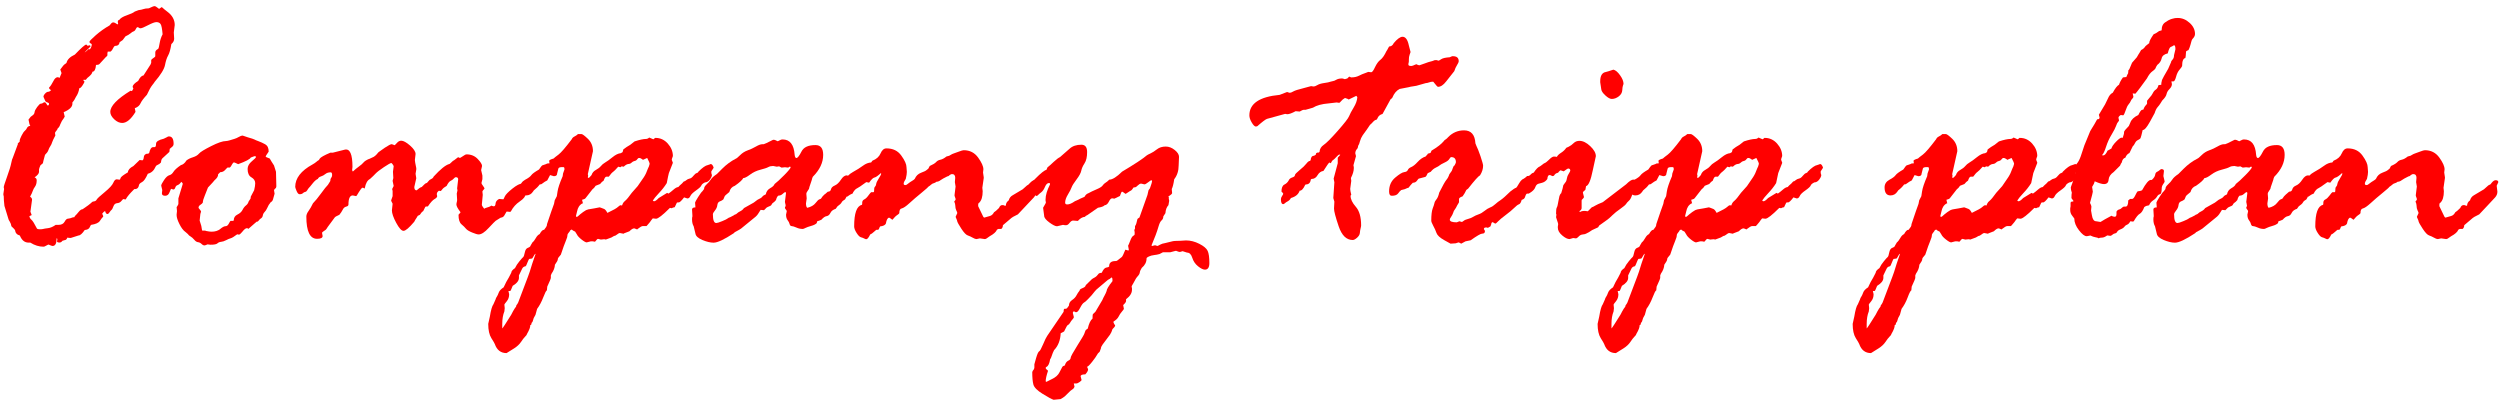
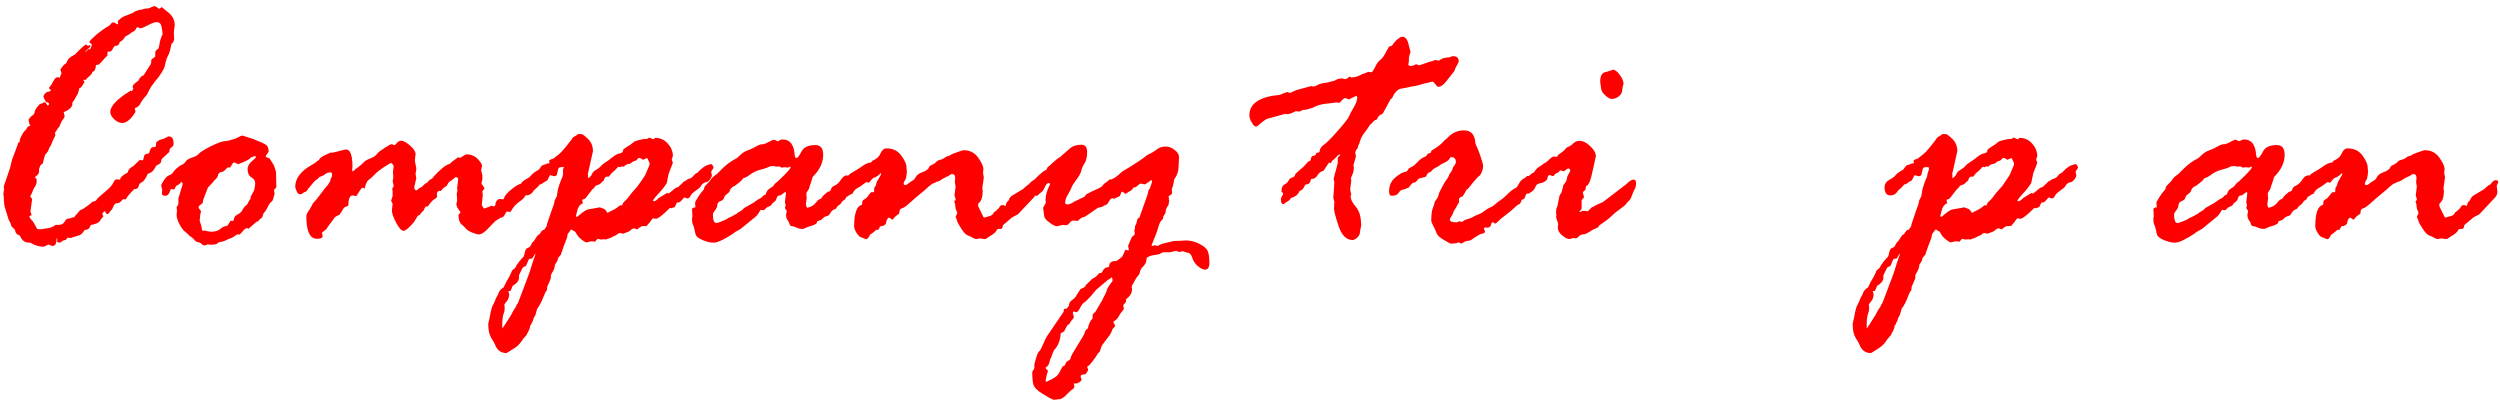
<svg xmlns="http://www.w3.org/2000/svg" width="355" height="57" viewBox="0 0 355 57" fill="none">
  <path d="M2.5 20.4L2.801 20.1V19.9C2.801 19.83 2.881 19.63 3.051 19.28C3.221 18.93 3.381 18.7 3.521 18.58C3.661 18.46 3.77 18.32 3.84 18.16C3.91 18 4.061 17.9 4.301 17.87C4.201 17.7 4.151 17.57 4.151 17.47L4.051 16.99C4.051 16.99 4.1 16.89 4.2 16.79L4.35 16.59C4.43 16.52 4.541 16.44 4.681 16.34C4.811 16.24 4.891 16.1 4.911 15.92C4.931 15.74 5.051 15.5 5.281 15.19C5.511 14.88 5.681 14.72 5.801 14.72C5.921 14.72 6.02 14.69 6.1 14.62C6.18 14.55 6.26 14.52 6.33 14.52C6.43 14.52 6.52 14.6 6.6 14.75C6.68 14.9 6.731 14.98 6.761 14.98C6.901 14.98 6.96 14.9 6.96 14.73C6.96 14.65 6.88 14.58 6.72 14.54C6.56 14.5 6.451 14.41 6.401 14.27C6.351 14.14 6.3 14.02 6.25 13.93C6.2 13.84 6.171 13.77 6.171 13.74C6.171 13.61 6.251 13.45 6.411 13.28C6.571 13.11 6.72 13.03 6.85 13.03C6.98 13.03 7.12 12.95 7.261 12.8C7.061 12.7 6.96 12.58 6.96 12.45C7.16 12.25 7.361 11.95 7.561 11.55C7.751 11.15 7.97 10.96 8.21 10.96C8.24 10.96 8.33 10.99 8.46 11.06C8.49 10.99 8.59 10.76 8.74 10.38L8.561 9.87C8.881 9.41 9.11 9.15 9.24 9.09L9.44 8.94C9.54 8.47 9.94 8.07 10.63 7.75C11.53 6.81 12.07 6.33 12.251 6.33C12.28 6.33 12.35 6.39 12.45 6.51L12.7 6.43C12.8 6.43 12.851 6.49 12.851 6.61C12.31 7.12 12.04 7.39 12.04 7.42H12.07C12.12 7.39 12.181 7.34 12.261 7.27C12.341 7.2 12.47 7.08 12.65 6.92C12.65 6.99 12.681 7.02 12.751 7.02C12.941 6.78 13.03 6.54 13.03 6.29C13.03 6.26 12.941 6.19 12.751 6.09L12.7 5.94C12.7 5.84 13.001 5.53 13.601 5C14.2 4.48 14.851 4.01 15.56 3.61L15.81 3.31C15.88 3.23 15.97 3.18 16.08 3.18C16.21 3.18 16.41 3.27 16.68 3.46L16.78 3.41C16.75 3.34 16.73 3.22 16.73 3.03C16.73 2.93 16.8 2.86 16.93 2.83C17.101 2.58 17.46 2.36 18.011 2.17C18.561 1.98 18.941 1.81 19.14 1.64L19.671 1.44C19.941 1.41 20.171 1.36 20.37 1.29C20.561 1.22 20.8 1.19 21.07 1.19C21.12 1.19 21.261 1.14 21.471 1.03C21.691 0.92 21.85 0.87 21.95 0.87C22.05 0.87 22.241 0.98 22.511 1.2C22.511 1.23 22.541 1.25 22.61 1.25L22.94 1.02H22.991C23.23 1.24 23.48 1.45 23.75 1.65C24.46 2.17 24.811 2.81 24.811 3.55L24.68 4.61L24.73 5.5C24.73 5.79 24.59 6.04 24.33 6.26C24.21 7.02 24.061 7.56 23.87 7.89C23.68 8.22 23.541 8.67 23.43 9.24C23.32 9.81 22.83 10.62 21.95 11.64C21.95 11.67 21.84 11.82 21.631 12.08C21.421 12.34 21.16 12.8 20.86 13.46C20.39 13.97 20.09 14.37 19.96 14.66C19.831 14.96 19.59 15.18 19.241 15.33H19.14L19.241 15.89C18.601 16.94 17.971 17.46 17.351 17.46C16.971 17.46 16.59 17.29 16.221 16.94C15.851 16.59 15.661 16.24 15.661 15.89C15.661 15.06 16.62 14.06 18.541 12.88C18.57 12.88 18.64 12.9 18.741 12.93L18.94 12.58C18.87 12.45 18.84 12.36 18.84 12.33C18.84 12.09 19.101 11.82 19.62 11.49C19.86 11 20.11 10.74 20.381 10.71L21.37 9.17L21.471 8.92V8.54C21.471 8.47 21.651 8.32 22 8.08L22.05 7.98V7.45C22.05 7.25 22.18 7.08 22.46 6.94C22.53 6.86 22.601 6.58 22.671 6.12C22.75 5.66 22.89 5.24 23.09 4.87C23.02 4.08 22.93 3.59 22.8 3.41C22.671 3.23 22.48 3.14 22.21 3.14C21.97 3.14 21.581 3.29 21.02 3.58C20.46 3.88 20.101 4.02 19.93 4.02C19.86 4.02 19.791 3.99 19.73 3.94C19.66 3.89 19.59 3.86 19.53 3.86C19.451 3.86 19.36 3.95 19.28 4.13C19.201 4.31 19.09 4.41 18.98 4.45C18.86 4.48 18.71 4.58 18.541 4.73C18.36 4.88 18.12 5.03 17.82 5.16L17.421 5.69L16.991 5.99C16.941 6.34 16.72 6.52 16.33 6.52C16.25 6.52 16.101 6.72 15.9 7.13L15.7 7.33H15.3L15.251 7.56V7.81C15.251 7.91 15.19 8 15.07 8.06L14.111 9.1L13.931 9.2H13.73L13.63 9.25C13.581 9.86 13.411 10.17 13.12 10.19C13.12 10.41 12.88 10.7 12.39 11.08L12.19 11.33H11.861L11.81 11.38C11.931 11.48 11.991 11.55 11.991 11.58C11.991 11.68 11.89 11.87 11.7 12.15C11.51 12.43 11.361 12.55 11.261 12.52C11.191 12.99 11.03 13.41 10.78 13.76L10.58 14.14C10.48 14.31 10.38 14.44 10.28 14.54V14.74C10.28 15.18 9.871 15.58 9.041 15.93L9.19 16.56C9.12 16.7 8.991 16.9 8.791 17.17L8.561 17.65C8.461 17.95 8.34 18.14 8.21 18.21C8.16 18.36 8.08 18.5 7.97 18.61C7.86 18.73 7.811 18.82 7.811 18.89L7.86 19.24C7.61 19.7 7.461 20.02 7.401 20.21C7.351 20.4 7.261 20.59 7.151 20.75C7.031 20.92 6.94 21.11 6.87 21.32C6.8 21.53 6.641 21.75 6.391 21.99C6.191 22.72 6.09 23.11 6.09 23.18L5.74 23.48C5.74 23.48 5.69 23.64 5.59 23.86L5.541 24.06V24.41C5.541 24.63 5.331 24.89 4.911 25.19C5.111 25.26 5.21 25.39 5.21 25.6C5.21 25.99 5.13 26.28 4.98 26.49C4.83 26.69 4.721 26.9 4.651 27.11C4.581 27.32 4.461 27.6 4.271 27.93C4.461 28.05 4.551 28.19 4.551 28.36L4.32 30.06L4.5 30.54C4.5 30.54 4.361 30.62 4.171 30.69C4.201 30.89 4.3 31.07 4.47 31.21C4.64 31.35 4.9 31.77 5.25 32.46C5.32 32.53 5.461 32.56 5.681 32.56C5.881 32.56 6.03 32.54 6.141 32.51C6.24 32.48 6.461 32.44 6.811 32.4C7.161 32.36 7.521 32.2 7.911 31.93H8.32C8.72 31.93 9.011 31.78 9.171 31.49C9.331 31.19 9.491 31.05 9.661 31.05C9.811 31.05 10.06 30.98 10.39 30.85H10.54C10.611 30.72 10.681 30.62 10.741 30.57C10.81 30.52 10.95 30.36 11.161 30.1C11.37 29.84 11.56 29.71 11.73 29.71C12.32 29.32 12.78 28.98 13.101 28.67C13.13 28.64 13.23 28.61 13.38 28.59C13.53 28.57 13.65 28.49 13.73 28.34C13.81 28.19 14.191 27.83 14.87 27.28C15.55 26.72 15.95 26.28 16.09 25.95C16.23 25.62 16.39 25.46 16.57 25.46C16.64 25.46 16.761 25.48 16.921 25.51H16.971C17.041 25.51 17.09 25.43 17.12 25.28C17.151 25.13 17.5 24.86 18.16 24.47C18.18 24.13 18.44 23.84 18.94 23.58L19.83 22.72L20.241 22.77C20.34 22.7 20.401 22.55 20.421 22.31C20.441 22.07 20.57 21.91 20.83 21.83H21.03L21.18 21.73C21.3 21.17 21.491 20.89 21.761 20.89H21.96C22.09 20.89 22.16 20.73 22.16 20.41C22.16 20.11 22.52 19.87 23.25 19.7L23.761 19.45C23.791 19.4 23.87 19.37 23.991 19.37C24.43 19.37 24.651 19.72 24.651 20.41C24.651 20.6 24.58 20.74 24.45 20.84L24.101 21.14L24.05 21.57L23.14 22.41C22.991 22.53 22.901 22.68 22.89 22.88C22.87 23.07 22.82 23.17 22.741 23.17C22.691 23.25 22.581 23.33 22.421 23.39C22.261 23.45 22.151 23.54 22.101 23.66C21.86 24.22 21.491 24.55 20.991 24.67C20.701 25.33 20.43 25.72 20.18 25.85C19.93 25.98 19.78 26.11 19.75 26.24C19.68 26.68 19.45 26.88 19.07 26.85C18.45 27.46 18.05 27.93 17.881 28.27C17.881 28.3 17.86 28.32 17.83 28.32L17.48 28.27C17.48 28.27 17.36 28.41 17.21 28.57C17.07 28.74 16.87 28.83 16.631 28.85C16.39 28.87 16.21 29.01 16.11 29.29C16.011 29.57 15.92 29.74 15.83 29.81C15.75 29.88 15.65 29.99 15.55 30.15C15.45 30.31 15.351 30.39 15.251 30.39C15.101 30.39 14.991 30.25 14.921 29.96C14.78 30.03 14.65 30.15 14.511 30.34L14.661 30.69C14.661 30.76 14.63 30.82 14.56 30.87C14.491 30.92 14.37 31.09 14.19 31.36C14.01 31.64 13.6 31.83 12.94 31.93C12.91 31.93 12.841 32.04 12.741 32.27C12.64 32.5 12.4 32.63 12.03 32.66C11.681 33.18 11.38 33.44 11.14 33.44L10.05 33.79C9.861 33.79 9.7 33.77 9.57 33.74C9.47 33.98 9.35 34.09 9.22 34.09L8.87 34.19C8.75 34.36 8.61 34.44 8.44 34.44C8.2 34.44 8.09 34.37 8.09 34.24C8.09 34.21 8.111 34.16 8.14 34.09V33.99C8.14 33.89 8.111 33.84 8.041 33.84C8.041 34.57 7.85 34.93 7.46 34.93C7.39 34.93 7.211 34.86 6.901 34.73H6.85L6.37 34.98C6.37 34.98 6.271 35.03 6.171 35.03C5.551 35.03 4.921 34.84 4.301 34.45H4.051C3.531 34.45 3.13 34.15 2.86 33.54L2.811 33.44C2.411 33.34 2.18 33.08 2.13 32.66C2.06 32.56 1.89 32.38 1.62 32.13C1.59 31.89 1.51 31.68 1.391 31.48C1.27 31.29 1.21 31.17 1.21 31.14L0.63 29.24C0.56 28.68 0.531 28.23 0.531 27.87L0.48 27.67V27.52L0.58 26.84L0.531 26.59C0.531 26.46 0.69 25.96 1 25.1C1.31 24.24 1.51 23.6 1.59 23.18C1.67 22.76 1.75 22.5 1.82 22.4L2.551 20.43L2.5 20.4Z" fill="#FF0000" />
  <path d="M36.461 31.46L35.271 32.5C35.201 32.43 35.131 32.4 35.071 32.4C34.901 32.4 34.691 32.55 34.451 32.86C34.201 33.16 34.031 33.32 33.931 33.32L33.681 33.27C33.261 33.59 32.951 33.78 32.771 33.83C32.581 33.88 32.361 33.97 32.101 34.11C31.841 34.25 31.601 34.32 31.391 34.34C31.181 34.36 31.011 34.43 30.871 34.56C30.731 34.69 30.411 34.75 29.881 34.75L29.471 34.7C29.251 34.8 29.111 34.85 29.041 34.85C28.901 34.85 28.761 34.78 28.611 34.63C28.461 34.49 28.291 34.41 28.121 34.39C27.941 34.37 27.761 34.26 27.581 34.04C27.391 33.82 27.221 33.67 27.061 33.58C26.901 33.5 26.771 33.38 26.671 33.23L26.321 32.93C26.031 32.73 25.751 32.36 25.481 31.82C25.211 31.28 25.081 30.86 25.081 30.55V30.45L25.131 29.97L25.081 29.41C25.151 29.34 25.231 29.2 25.331 28.98V28.17L25.941 26.15C25.971 26.07 25.911 25.96 25.741 25.82C25.571 26.07 25.401 26.22 25.231 26.28C25.061 26.33 24.951 26.45 24.891 26.63C24.831 26.82 24.731 26.91 24.601 26.91L24.291 26.81C24.291 26.81 24.181 27.02 24.061 27.33C23.941 27.64 23.741 27.8 23.451 27.8C23.141 27.8 22.991 27.68 22.991 27.45L23.041 26.99L22.891 26.36C22.891 26.23 23.031 25.96 23.301 25.56C23.571 25.16 23.821 24.94 24.051 24.88C24.281 24.82 24.471 24.66 24.631 24.4C24.791 24.14 25.141 23.82 25.681 23.45C25.981 23.38 26.251 23.16 26.471 22.79C26.711 22.6 27.011 22.45 27.401 22.33C27.781 22.21 28.071 22.04 28.261 21.81C28.451 21.58 29.031 21.23 29.981 20.75C30.931 20.27 31.631 20.03 32.071 20.03C32.211 20.03 32.391 19.99 32.631 19.92C32.871 19.84 33.091 19.78 33.291 19.72C33.491 19.66 33.701 19.57 33.921 19.44C34.141 19.31 34.321 19.25 34.451 19.25L35.191 19.5C35.731 19.65 36.061 19.76 36.181 19.83C36.211 19.86 36.391 19.94 36.701 20.05C37.011 20.16 37.331 20.31 37.661 20.49C37.991 20.68 38.151 21.02 38.151 21.53C37.861 21.95 37.721 22.18 37.721 22.21C37.721 22.28 37.911 22.38 38.301 22.51C38.441 22.76 38.641 23.09 38.911 23.5L39.191 24.39L39.241 26.47L39.191 26.67C39.001 26.84 38.911 26.95 38.911 27L38.991 27.51L38.791 28.22C38.741 28.44 38.651 28.58 38.541 28.65C38.421 28.72 38.351 28.8 38.311 28.9L38.161 29.1C38.131 29.15 38.051 29.3 37.941 29.54C37.831 29.78 37.711 29.97 37.571 30.11C37.431 30.25 37.351 30.41 37.321 30.59C37.291 30.78 37.201 30.91 37.071 31C36.931 31.08 36.841 31.17 36.781 31.27C36.721 31.36 36.621 31.44 36.491 31.51L36.461 31.46ZM28.591 32.12L28.691 32.7L28.741 32.75H29.141L29.271 32.8C29.611 32.87 29.861 32.9 30.031 32.9C30.551 32.9 30.971 32.77 31.281 32.51C31.591 32.25 31.841 32.12 32.031 32.12C32.221 32.12 32.371 31.99 32.501 31.74C32.631 31.49 32.711 31.36 32.741 31.36H33.091L33.191 31.31C33.191 30.92 33.361 30.64 33.711 30.47C34.061 30.3 34.301 30.08 34.441 29.8C34.581 29.52 34.751 29.31 34.931 29.17C35.121 29.03 35.241 28.84 35.311 28.6L35.511 28.3C35.581 28.23 35.611 28.11 35.611 27.92L36.091 27.01C36.191 26.59 36.241 26.26 36.241 26.02C36.241 25.67 36.061 25.39 35.701 25.18C35.341 24.98 35.161 24.58 35.161 23.99C35.161 23.6 35.361 23.24 35.751 22.91C36.151 22.58 36.341 22.38 36.341 22.32C36.341 22.22 36.291 22.17 36.191 22.17C36.141 22.17 35.951 22.24 35.611 22.37C35.491 22.61 34.891 22.92 33.821 23.31C33.471 23.14 33.271 23.06 33.241 23.06C33.141 23.06 33.041 23.16 32.941 23.36C32.841 23.56 32.741 23.71 32.641 23.79H32.311C32.311 23.79 32.171 23.9 31.981 24.12C31.791 24.34 31.561 24.45 31.271 24.45L30.971 24.75C30.991 25.02 30.821 25.3 30.471 25.59L30.191 25.92C30.021 26.12 29.801 26.36 29.531 26.63L29.081 27.77C28.891 28.21 28.801 28.54 28.801 28.76C28.751 28.86 28.641 28.97 28.461 29.08C28.281 29.19 28.191 29.33 28.191 29.5C28.191 29.53 28.251 29.62 28.371 29.75C28.491 29.89 28.551 29.99 28.551 30.05L28.451 30.38L28.351 31.32L28.601 32.13L28.591 32.12Z" fill="#FF0000" />
  <path d="M52.361 22.6L53.071 22.27C53.311 22.12 53.531 21.9 53.751 21.61L54.641 20.98C55.151 20.64 55.481 20.47 55.631 20.47L56.041 20.62C56.041 20.62 56.181 20.51 56.361 20.3C56.541 20.09 56.741 19.98 56.981 19.98C57.281 19.98 57.701 20.21 58.221 20.66C58.741 21.12 59.011 21.52 59.011 21.87L58.911 22.73C58.911 22.87 58.981 23.24 59.111 23.87V24.07L59.011 24.68L59.111 25.31L58.831 26.55C58.831 26.87 58.941 27.03 59.161 27.03C59.451 26.76 59.691 26.6 59.891 26.55L60.241 26.2C60.371 26.07 60.481 26 60.541 26C60.601 26 60.701 25.92 60.811 25.76C60.921 25.6 61.061 25.49 61.231 25.42C61.401 25.35 61.521 25.23 61.581 25.07C62.531 24.04 63.251 23.45 63.761 23.3C63.831 23.3 63.941 23.22 64.101 23.05C64.261 22.88 64.391 22.78 64.491 22.75L65.051 22.32L65.281 22.42H65.331C65.331 22.42 65.501 22.34 65.741 22.17C65.971 22 66.141 21.92 66.251 21.92C66.891 21.92 67.421 22.14 67.831 22.57C68.241 23 68.451 23.33 68.451 23.57L68.321 24.15L68.501 24.93V25.44L68.371 25.97C68.371 26.07 68.441 26.21 68.591 26.4C68.731 26.59 68.801 26.71 68.801 26.78C68.601 27 68.501 27.14 68.501 27.21L68.551 27.67L68.421 29.06C68.421 29.18 68.531 29.37 68.751 29.64C68.851 29.57 68.991 29.51 69.181 29.46C69.371 29.41 69.511 29.35 69.611 29.3C69.711 29.24 69.761 29.21 69.761 29.2C69.761 29.19 69.761 29.19 69.741 29.19C69.771 29.19 69.871 29.22 70.041 29.29H70.141C70.271 29.29 70.351 29.16 70.371 28.9C70.391 28.64 70.551 28.42 70.871 28.25L71.481 28.3C71.481 28.3 71.591 28.13 71.691 27.88C71.801 27.64 72.151 27.27 72.751 26.79C73.351 26.31 73.811 26.07 74.131 26.07C74.401 26.07 74.531 26.19 74.531 26.42C74.531 26.49 74.501 26.66 74.431 26.95C74.561 27.19 74.631 27.39 74.631 27.56C74.631 27.88 74.361 28.23 73.811 28.6C73.261 28.97 72.851 29.44 72.561 29.99L72.461 30.09L71.951 30.04C71.951 30.04 71.841 30.17 71.711 30.43C71.581 30.69 71.441 30.84 71.271 30.87C71.101 30.9 70.981 30.95 70.921 31.02L70.391 31.35C70.291 31.42 69.961 31.76 69.391 32.37C68.821 32.99 68.351 33.29 67.961 33.29C67.791 33.29 67.491 33.2 67.051 33.02C66.611 32.84 66.321 32.66 66.171 32.48C66.021 32.29 65.801 32.08 65.531 31.85C65.251 31.61 65.111 31.17 65.111 30.51C65.111 30.48 65.161 30.42 65.251 30.33C65.341 30.25 65.391 30.18 65.391 30.13C65.001 29.62 64.811 29.26 64.811 29.04C64.811 28.94 64.831 28.83 64.861 28.71C64.901 28.59 64.911 28.48 64.911 28.38L64.861 27.49L64.961 27.03L64.911 26.75L65.061 25.46C65.061 25.26 64.941 25.16 64.711 25.16C64.641 25.16 64.551 25.23 64.431 25.36C64.311 25.5 64.161 25.6 63.991 25.68C63.811 25.76 63.621 26 63.421 26.4C63.121 26.57 62.911 26.73 62.801 26.89C62.691 27.05 62.601 27.13 62.531 27.13C62.501 27.13 62.431 27.11 62.331 27.08C62.131 27.22 62.031 27.37 62.031 27.54V27.64L62.081 27.84C62.081 27.99 61.951 28.14 61.701 28.27C61.451 28.41 61.131 28.75 60.761 29.31C60.591 29.31 60.471 29.33 60.401 29.36L60.101 29.97C59.931 30.07 59.771 30.25 59.621 30.5L59.321 30.65C59.201 30.87 59.081 31.05 58.971 31.21L58.821 31.49C58.091 32.35 57.591 32.78 57.301 32.78C57.011 32.78 56.671 32.4 56.261 31.64C55.851 30.88 55.651 30.29 55.651 29.87L55.751 28.93C55.751 28.93 55.681 28.76 55.551 28.53V28.43C55.551 28.43 55.621 28.2 55.751 27.85V27.09C55.751 27.09 55.731 27.01 55.701 26.94V26.81C55.701 26.81 55.771 26.64 55.901 26.41L55.751 25.68L55.851 25.28L55.801 24.39L55.901 23.61C55.901 23.56 55.851 23.47 55.761 23.34C55.671 23.21 55.601 23.15 55.571 23.15C55.451 23.15 55.101 23.34 54.521 23.73C53.941 24.12 53.551 24.42 53.341 24.64C53.141 24.86 52.871 25.12 52.531 25.42C52.181 25.59 51.931 26.02 51.801 26.71C51.801 26.74 51.771 26.76 51.701 26.76C51.701 26.73 51.651 26.69 51.551 26.66H51.451C51.371 26.66 51.101 27.02 50.671 27.75L50.571 27.85L50.091 27.75C49.691 27.75 49.481 28.18 49.481 29.04C49.481 29.19 49.371 29.29 49.161 29.34C48.951 29.39 48.781 29.53 48.671 29.77C48.551 30.01 48.391 30.25 48.191 30.5C47.801 30.67 47.581 30.8 47.531 30.88C47.531 30.9 47.341 31.15 46.971 31.64C46.601 32.13 46.391 32.42 46.361 32.5C46.331 32.58 46.211 32.68 46.021 32.79C45.831 32.9 45.731 33 45.731 33.08L45.811 33.51C45.811 33.78 45.551 33.91 45.021 33.91C44.011 33.91 43.501 32.86 43.501 30.75C43.501 30.51 43.601 30.25 43.821 29.95C44.031 29.65 44.241 29.3 44.441 28.87C44.761 28.55 45.141 28.09 45.581 27.48C46.021 26.87 46.351 26.46 46.571 26.24L46.901 25.71C46.901 25.51 46.941 25.36 47.031 25.25C47.111 25.15 47.161 25.02 47.161 24.87C47.161 24.6 47.091 24.47 46.961 24.47C46.641 24.47 46.391 24.55 46.201 24.71C46.011 24.87 45.811 24.98 45.581 25.05C45.351 25.12 45.201 25.24 45.141 25.4C44.901 25.5 44.651 25.72 44.391 26.05C44.131 26.38 43.961 26.59 43.871 26.67C43.791 26.75 43.711 26.87 43.631 27.01C43.551 27.15 43.461 27.23 43.341 27.25C43.221 27.27 43.111 27.33 43.011 27.43C42.911 27.53 42.751 27.58 42.531 27.58C42.381 27.58 42.241 27.42 42.111 27.11C41.981 26.8 41.921 26.61 41.921 26.54C41.921 25.31 42.741 24.25 44.381 23.35C44.601 23.23 44.771 23.11 44.901 23C45.031 22.88 45.161 22.79 45.291 22.72L45.391 22.54C45.521 22.34 46.031 22.05 46.911 21.68H47.261L48.961 21.25C49.691 21.08 50.051 21.9 50.051 23.7L50.001 24.16L50.101 24.36C50.391 24.09 50.681 23.85 50.971 23.64C51.271 23.43 51.481 23.24 51.621 23.07C51.761 22.9 52.021 22.73 52.411 22.56L52.361 22.6Z" fill="#FF0000" />
-   <path d="M77.25 32.65L77.53 32.27C77.63 32.14 77.68 31.98 77.68 31.81L78.29 30.01C78.51 29.37 78.64 29.01 78.67 28.95L78.77 28.44L79.07 27.86L79.17 27.2C79.24 26.71 79.48 25.99 79.9 25.02L79.95 24.64L80.15 24.08V23.98C80.15 23.81 80.1 23.73 80 23.73H79.8C79.5 23.73 79.33 23.8 79.29 23.93L79.11 24.64C79.11 24.89 78.96 25.02 78.65 25.02C78.62 25.02 78.53 24.99 78.38 24.94C78.24 24.89 78.15 24.86 78.11 24.86C78.01 25.06 77.87 25.32 77.71 25.62C77.54 25.69 77.26 25.86 76.88 26.15L76.63 26.2C76.44 26.47 76.17 26.75 75.8 27.04L75.7 27.19C75.46 27.56 75.13 27.75 74.71 27.75C74.15 27.75 73.88 27.37 73.88 26.61C73.88 26.14 74.11 25.78 74.56 25.53C75.02 25.29 75.31 25.07 75.45 24.87C75.58 24.68 75.95 24.41 76.54 24.07L76.79 23.72C76.92 23.53 77.04 23.44 77.14 23.44L77.57 23.29C77.64 23.22 77.79 23.19 78.03 23.19L77.98 22.84C77.98 22.74 78.19 22.63 78.61 22.51C78.71 22.41 78.94 22.22 79.31 21.95C79.67 21.68 80.3 20.95 81.19 19.77C81.26 19.6 81.39 19.47 81.58 19.38C81.77 19.29 81.94 19.17 82.07 19.04H82.58C82.71 19.04 83.02 19.27 83.49 19.72C83.96 20.18 84.2 20.76 84.2 21.47L83.47 24.73L83.52 24.96L83.47 25.16C83.47 25.23 83.5 25.26 83.57 25.26C83.64 25.26 83.78 25.13 84 24.86C84.1 24.54 84.31 24.29 84.62 24.13C84.93 23.96 85.16 23.78 85.32 23.59C85.47 23.4 85.68 23.22 85.94 23.07C86.2 22.92 86.55 22.67 86.98 22.32C87.41 21.97 87.8 21.78 88.16 21.75L88.41 21.6L88.51 21.22C88.81 20.98 89.14 20.76 89.5 20.56L90.11 20.08C90.84 19.84 91.38 19.73 91.73 19.73C91.9 19.73 92.05 19.66 92.19 19.53L92.77 19.78C92.77 19.78 92.87 19.73 92.97 19.63C92.97 19.6 93 19.58 93.07 19.58C93.76 19.58 94.35 19.85 94.83 20.39C95.31 20.93 95.55 21.52 95.55 22.16C95.55 22.19 95.52 22.27 95.47 22.39C95.42 22.51 95.39 22.61 95.39 22.69L95.54 23.09V23.14L94.98 24.58C94.93 24.75 94.83 25.22 94.68 26C94.36 26.51 93.98 26.99 93.55 27.44C93.12 27.9 92.84 28.24 92.7 28.48C92.77 28.55 92.83 28.58 92.88 28.58C93.03 28.58 93.25 28.43 93.54 28.12L94.73 27.39L94.93 27.49C95.17 27.32 95.41 27.13 95.66 26.91C95.91 26.69 96.13 26.57 96.32 26.56C96.42 26.43 96.6 26.26 96.85 26.05L97.1 25.77C97.2 25.77 97.32 25.71 97.45 25.59C97.58 25.47 97.74 25.4 97.92 25.36C98.1 25.33 98.28 25.2 98.46 24.97C98.65 24.74 98.8 24.61 98.93 24.58C99.06 24.55 99.14 24.48 99.17 24.38C99.74 23.81 100.19 23.49 100.51 23.44L100.81 23.34C100.81 23.34 100.88 23.29 100.91 23.29C101.09 23.29 101.24 23.47 101.34 23.82L101.01 24.33V24.58L101.09 24.86C101.09 25.03 100.99 25.24 100.79 25.51C100.59 25.77 100.36 25.9 100.11 25.9C99.82 26.04 99.65 26.18 99.59 26.34C99.53 26.5 99.28 26.73 98.84 27.04C98.4 27.35 98.13 27.61 98.03 27.84C97.93 28.07 97.79 28.18 97.6 28.18L97.14 28.03C96.75 28.54 96.49 28.77 96.36 28.74H96.21L96.11 28.79L95.81 29.42C95.62 29.45 95.48 29.5 95.38 29.57L95.13 29.52C94.1 30.55 93.44 31.06 93.16 31.06L92.7 31.01C92.7 31.01 92.59 31.11 92.46 31.3C92.33 31.49 92.23 31.63 92.14 31.72C92.06 31.8 91.95 31.93 91.81 32.1H91.28C91.14 32.1 90.89 32.24 90.52 32.53C90.52 32.56 90.5 32.58 90.47 32.58L90.09 32.43H90.04C89.87 32.43 89.65 32.57 89.38 32.84L88.6 33.14C88.6 33.14 88.58 33.19 88.55 33.19L88.02 33.09C87.92 33.09 87.77 33.17 87.56 33.34L87.36 33.47C87.26 33.47 87.08 33.55 86.83 33.72L86.02 34.02C85.94 33.99 85.86 33.97 85.79 33.97L85.33 34.02L84.92 33.92C84.84 33.92 84.71 34.04 84.54 34.27C84.54 34.3 84.51 34.32 84.44 34.32C84.41 34.32 84.32 34.3 84.19 34.27H83.89L83.31 34.42C83.18 34.42 82.93 34.29 82.59 34.02C82.25 33.75 82.02 33.51 81.92 33.29L81.67 32.89C81.43 32.79 81.27 32.69 81.19 32.59L80.99 32.69C80.97 32.76 80.9 32.87 80.77 33.02C80.64 33.17 80.58 33.28 80.58 33.35C80.58 33.57 80.5 33.86 80.34 34.22C80.18 34.58 79.95 35.23 79.64 36.16L79.31 36.56C79.24 36.64 79.21 36.73 79.21 36.81C79.21 36.96 79.07 37.22 78.8 37.59C78.78 38.01 78.62 38.43 78.32 38.86L78.22 39.11V39.46C78.22 39.56 78.05 39.97 77.71 40.7L77.66 41.23C77.56 41.25 77.39 41.58 77.14 42.23C76.89 42.88 76.6 43.42 76.27 43.86L76.04 44.7L75.79 45.16L75.64 45.64C75.61 45.72 75.56 45.79 75.49 45.84L75.44 46.09L75.29 46.19C75.32 46.44 75.16 46.86 74.81 47.46C74.81 47.53 74.73 47.65 74.56 47.81C74.39 47.98 74.2 48.23 73.98 48.56C73.76 48.89 73.44 49.19 73.02 49.46L71.93 50.14C71.12 50.14 70.56 49.71 70.26 48.85C70.23 48.75 70.06 48.47 69.77 48.01C69.48 47.55 69.33 46.88 69.33 45.99L69.56 44.95C69.71 44.02 69.88 43.44 70.07 43.2L70.37 42.52C70.4 42.38 70.46 42.25 70.55 42.13C70.64 42.01 70.72 41.81 70.82 41.55C70.91 41.29 71.15 41.04 71.52 40.8C71.76 40.26 72 39.8 72.25 39.41L72.6 38.73C72.6 38.53 72.78 38.31 73.13 38.07C73.28 37.75 73.49 37.42 73.76 37.1C74.03 36.77 74.21 36.57 74.29 36.51C74.37 36.44 74.45 36.23 74.52 35.86C74.59 35.5 74.73 35.27 74.96 35.19C75.19 35.11 75.32 35 75.35 34.86L75.6 34.43C75.77 34.3 75.93 34.08 76.09 33.8C76.25 33.51 76.43 33.33 76.63 33.24C76.85 32.84 77.05 32.63 77.24 32.63L77.25 32.65ZM71.31 46.65C71.39 46.6 71.82 45.94 72.6 44.68L72.85 44.2C73 43.93 73.14 43.71 73.28 43.54L73.33 43.34C73.41 43.26 73.5 43.13 73.58 42.96L74.97 39.29C75.17 38.75 75.3 38.37 75.36 38.14C75.42 37.91 75.65 37.21 76.06 36.03C75.96 36.06 75.86 36.19 75.76 36.4C75.66 36.61 75.57 36.72 75.51 36.72L75.13 36.77C75.13 36.77 74.96 37.07 74.73 37.68L74.63 37.81C74.38 37.84 74.21 37.98 74.12 38.21L73.69 39.1V39.45C73.69 39.85 73.4 40.23 72.8 40.59C72.61 41.08 72.5 41.32 72.45 41.32H72.2L72.3 41.78C72.3 42.17 72.19 42.5 71.96 42.78C71.73 43.06 71.62 43.21 71.62 43.25L71.67 43.76L71.62 44.22C71.42 44.71 71.32 45.3 71.32 45.99V46.67L71.31 46.65ZM83.49 29.74L84.38 29.59C84.85 29.49 85.11 29.44 85.16 29.44C85.19 29.44 85.27 29.47 85.39 29.52C85.51 29.57 85.64 29.62 85.78 29.67C85.92 29.72 86.08 29.91 86.25 30.23C87.08 29.84 87.57 29.56 87.74 29.39C87.91 29.22 88.05 29.14 88.17 29.14C88.2 29.14 88.25 29.16 88.32 29.19C88.35 29.11 88.4 29 88.45 28.89C88.5 28.77 88.62 28.63 88.82 28.47C89.01 28.31 89.31 27.94 89.72 27.37L90.55 26.43L91.44 25.14C91.66 24.8 91.84 24.41 92 23.95L92.15 23.62C92.22 23.42 92.25 23.3 92.25 23.27C92.25 23.15 92.13 22.87 91.9 22.43L91.27 22.71V22.66C91.07 22.51 90.9 22.43 90.76 22.43C90.66 22.43 90.57 22.49 90.48 22.62C90.4 22.75 90.27 22.83 90.11 22.86C89.95 22.89 89.81 22.97 89.69 23.09C89.57 23.21 89.42 23.28 89.22 23.29C89.03 23.31 88.81 23.43 88.57 23.67L88.27 23.62L88.09 23.75L87.79 23.67C87.44 24.07 87.19 24.32 87.04 24.42C86.9 24.51 86.7 24.74 86.45 25.09H86.1C85.97 25.09 85.84 25.28 85.72 25.65C85.55 25.75 85.38 25.91 85.21 26.13L84.58 26.38C84.45 26.6 84.29 26.77 84.12 26.89L83.13 28.16C83.06 28.23 82.99 28.27 82.9 28.29C82.82 28.31 82.73 28.33 82.65 28.37L82.78 28.88H82.7C82.29 29.1 82.04 29.49 81.94 30.04L81.79 30.65C81.79 30.75 81.82 30.8 81.89 30.8C81.96 30.8 82.05 30.74 82.17 30.62C82.29 30.5 82.5 30.33 82.8 30.11C83.1 29.89 83.33 29.77 83.48 29.76L83.49 29.74Z" fill="#FF0000" />
+   <path d="M77.25 32.65L77.53 32.27C77.63 32.14 77.68 31.98 77.68 31.81L78.29 30.01C78.51 29.37 78.64 29.01 78.67 28.95L78.77 28.44L79.07 27.86L79.17 27.2C79.24 26.71 79.48 25.99 79.9 25.02L79.95 24.64V23.98C80.15 23.81 80.1 23.73 80 23.73H79.8C79.5 23.73 79.33 23.8 79.29 23.93L79.11 24.64C79.11 24.89 78.96 25.02 78.65 25.02C78.62 25.02 78.53 24.99 78.38 24.94C78.24 24.89 78.15 24.86 78.11 24.86C78.01 25.06 77.87 25.32 77.71 25.62C77.54 25.69 77.26 25.86 76.88 26.15L76.63 26.2C76.44 26.47 76.17 26.75 75.8 27.04L75.7 27.19C75.46 27.56 75.13 27.75 74.71 27.75C74.15 27.75 73.88 27.37 73.88 26.61C73.88 26.14 74.11 25.78 74.56 25.53C75.02 25.29 75.31 25.07 75.45 24.87C75.58 24.68 75.95 24.41 76.54 24.07L76.79 23.72C76.92 23.53 77.04 23.44 77.14 23.44L77.57 23.29C77.64 23.22 77.79 23.19 78.03 23.19L77.98 22.84C77.98 22.74 78.19 22.63 78.61 22.51C78.71 22.41 78.94 22.22 79.31 21.95C79.67 21.68 80.3 20.95 81.19 19.77C81.26 19.6 81.39 19.47 81.58 19.38C81.77 19.29 81.94 19.17 82.07 19.04H82.58C82.71 19.04 83.02 19.27 83.49 19.72C83.96 20.18 84.2 20.76 84.2 21.47L83.47 24.73L83.52 24.96L83.47 25.16C83.47 25.23 83.5 25.26 83.57 25.26C83.64 25.26 83.78 25.13 84 24.86C84.1 24.54 84.31 24.29 84.62 24.13C84.93 23.96 85.16 23.78 85.32 23.59C85.47 23.4 85.68 23.22 85.94 23.07C86.2 22.92 86.55 22.67 86.98 22.32C87.41 21.97 87.8 21.78 88.16 21.75L88.41 21.6L88.51 21.22C88.81 20.98 89.14 20.76 89.5 20.56L90.11 20.08C90.84 19.84 91.38 19.73 91.73 19.73C91.9 19.73 92.05 19.66 92.19 19.53L92.77 19.78C92.77 19.78 92.87 19.73 92.97 19.63C92.97 19.6 93 19.58 93.07 19.58C93.76 19.58 94.35 19.85 94.83 20.39C95.31 20.93 95.55 21.52 95.55 22.16C95.55 22.19 95.52 22.27 95.47 22.39C95.42 22.51 95.39 22.61 95.39 22.69L95.54 23.09V23.14L94.98 24.58C94.93 24.75 94.83 25.22 94.68 26C94.36 26.51 93.98 26.99 93.55 27.44C93.12 27.9 92.84 28.24 92.7 28.48C92.77 28.55 92.83 28.58 92.88 28.58C93.03 28.58 93.25 28.43 93.54 28.12L94.73 27.39L94.93 27.49C95.17 27.32 95.41 27.13 95.66 26.91C95.91 26.69 96.13 26.57 96.32 26.56C96.42 26.43 96.6 26.26 96.85 26.05L97.1 25.77C97.2 25.77 97.32 25.71 97.45 25.59C97.58 25.47 97.74 25.4 97.92 25.36C98.1 25.33 98.28 25.2 98.46 24.97C98.65 24.74 98.8 24.61 98.93 24.58C99.06 24.55 99.14 24.48 99.17 24.38C99.74 23.81 100.19 23.49 100.51 23.44L100.81 23.34C100.81 23.34 100.88 23.29 100.91 23.29C101.09 23.29 101.24 23.47 101.34 23.82L101.01 24.33V24.58L101.09 24.86C101.09 25.03 100.99 25.24 100.79 25.51C100.59 25.77 100.36 25.9 100.11 25.9C99.82 26.04 99.65 26.18 99.59 26.34C99.53 26.5 99.28 26.73 98.84 27.04C98.4 27.35 98.13 27.61 98.03 27.84C97.93 28.07 97.79 28.18 97.6 28.18L97.14 28.03C96.75 28.54 96.49 28.77 96.36 28.74H96.21L96.11 28.79L95.81 29.42C95.62 29.45 95.48 29.5 95.38 29.57L95.13 29.52C94.1 30.55 93.44 31.06 93.16 31.06L92.7 31.01C92.7 31.01 92.59 31.11 92.46 31.3C92.33 31.49 92.23 31.63 92.14 31.72C92.06 31.8 91.95 31.93 91.81 32.1H91.28C91.14 32.1 90.89 32.24 90.52 32.53C90.52 32.56 90.5 32.58 90.47 32.58L90.09 32.43H90.04C89.87 32.43 89.65 32.57 89.38 32.84L88.6 33.14C88.6 33.14 88.58 33.19 88.55 33.19L88.02 33.09C87.92 33.09 87.77 33.17 87.56 33.34L87.36 33.47C87.26 33.47 87.08 33.55 86.83 33.72L86.02 34.02C85.94 33.99 85.86 33.97 85.79 33.97L85.33 34.02L84.92 33.92C84.84 33.92 84.71 34.04 84.54 34.27C84.54 34.3 84.51 34.32 84.44 34.32C84.41 34.32 84.32 34.3 84.19 34.27H83.89L83.31 34.42C83.18 34.42 82.93 34.29 82.59 34.02C82.25 33.75 82.02 33.51 81.92 33.29L81.67 32.89C81.43 32.79 81.27 32.69 81.19 32.59L80.99 32.69C80.97 32.76 80.9 32.87 80.77 33.02C80.64 33.17 80.58 33.28 80.58 33.35C80.58 33.57 80.5 33.86 80.34 34.22C80.18 34.58 79.95 35.23 79.64 36.16L79.31 36.56C79.24 36.64 79.21 36.73 79.21 36.81C79.21 36.96 79.07 37.22 78.8 37.59C78.78 38.01 78.62 38.43 78.32 38.86L78.22 39.11V39.46C78.22 39.56 78.05 39.97 77.71 40.7L77.66 41.23C77.56 41.25 77.39 41.58 77.14 42.23C76.89 42.88 76.6 43.42 76.27 43.86L76.04 44.7L75.79 45.16L75.64 45.64C75.61 45.72 75.56 45.79 75.49 45.84L75.44 46.09L75.29 46.19C75.32 46.44 75.16 46.86 74.81 47.46C74.81 47.53 74.73 47.65 74.56 47.81C74.39 47.98 74.2 48.23 73.98 48.56C73.76 48.89 73.44 49.19 73.02 49.46L71.93 50.14C71.12 50.14 70.56 49.71 70.26 48.85C70.23 48.75 70.06 48.47 69.77 48.01C69.48 47.55 69.33 46.88 69.33 45.99L69.56 44.95C69.71 44.02 69.88 43.44 70.07 43.2L70.37 42.52C70.4 42.38 70.46 42.25 70.55 42.13C70.64 42.01 70.72 41.81 70.82 41.55C70.91 41.29 71.15 41.04 71.52 40.8C71.76 40.26 72 39.8 72.25 39.41L72.6 38.73C72.6 38.53 72.78 38.31 73.13 38.07C73.28 37.75 73.49 37.42 73.76 37.1C74.03 36.77 74.21 36.57 74.29 36.51C74.37 36.44 74.45 36.23 74.52 35.86C74.59 35.5 74.73 35.27 74.96 35.19C75.19 35.11 75.32 35 75.35 34.86L75.6 34.43C75.77 34.3 75.93 34.08 76.09 33.8C76.25 33.51 76.43 33.33 76.63 33.24C76.85 32.84 77.05 32.63 77.24 32.63L77.25 32.65ZM71.31 46.65C71.39 46.6 71.82 45.94 72.6 44.68L72.85 44.2C73 43.93 73.14 43.71 73.28 43.54L73.33 43.34C73.41 43.26 73.5 43.13 73.58 42.96L74.97 39.29C75.17 38.75 75.3 38.37 75.36 38.14C75.42 37.91 75.65 37.21 76.06 36.03C75.96 36.06 75.86 36.19 75.76 36.4C75.66 36.61 75.57 36.72 75.51 36.72L75.13 36.77C75.13 36.77 74.96 37.07 74.73 37.68L74.63 37.81C74.38 37.84 74.21 37.98 74.12 38.21L73.69 39.1V39.45C73.69 39.85 73.4 40.23 72.8 40.59C72.61 41.08 72.5 41.32 72.45 41.32H72.2L72.3 41.78C72.3 42.17 72.19 42.5 71.96 42.78C71.73 43.06 71.62 43.21 71.62 43.25L71.67 43.76L71.62 44.22C71.42 44.71 71.32 45.3 71.32 45.99V46.67L71.31 46.65ZM83.49 29.74L84.38 29.59C84.85 29.49 85.11 29.44 85.16 29.44C85.19 29.44 85.27 29.47 85.39 29.52C85.51 29.57 85.64 29.62 85.78 29.67C85.92 29.72 86.08 29.91 86.25 30.23C87.08 29.84 87.57 29.56 87.74 29.39C87.91 29.22 88.05 29.14 88.17 29.14C88.2 29.14 88.25 29.16 88.32 29.19C88.35 29.11 88.4 29 88.45 28.89C88.5 28.77 88.62 28.63 88.82 28.47C89.01 28.31 89.31 27.94 89.72 27.37L90.55 26.43L91.44 25.14C91.66 24.8 91.84 24.41 92 23.95L92.15 23.62C92.22 23.42 92.25 23.3 92.25 23.27C92.25 23.15 92.13 22.87 91.9 22.43L91.27 22.71V22.66C91.07 22.51 90.9 22.43 90.76 22.43C90.66 22.43 90.57 22.49 90.48 22.62C90.4 22.75 90.27 22.83 90.11 22.86C89.95 22.89 89.81 22.97 89.69 23.09C89.57 23.21 89.42 23.28 89.22 23.29C89.03 23.31 88.81 23.43 88.57 23.67L88.27 23.62L88.09 23.75L87.79 23.67C87.44 24.07 87.19 24.32 87.04 24.42C86.9 24.51 86.7 24.74 86.45 25.09H86.1C85.97 25.09 85.84 25.28 85.72 25.65C85.55 25.75 85.38 25.91 85.21 26.13L84.58 26.38C84.45 26.6 84.29 26.77 84.12 26.89L83.13 28.16C83.06 28.23 82.99 28.27 82.9 28.29C82.82 28.31 82.73 28.33 82.65 28.37L82.78 28.88H82.7C82.29 29.1 82.04 29.49 81.94 30.04L81.79 30.65C81.79 30.75 81.82 30.8 81.89 30.8C81.96 30.8 82.05 30.74 82.17 30.62C82.29 30.5 82.5 30.33 82.8 30.11C83.1 29.89 83.33 29.77 83.48 29.76L83.49 29.74Z" fill="#FF0000" />
  <path d="M117.151 27.57L117.551 27.22C117.801 27.22 117.95 27.11 118 26.88C118.05 26.65 118.231 26.47 118.541 26.34C118.851 26.21 119.141 25.93 119.411 25.52C119.681 25.11 119.96 24.9 120.24 24.9C120.34 24.9 120.46 24.98 120.59 25.15C120.72 25.32 120.791 25.45 120.791 25.55C120.791 26.11 120.621 26.68 120.281 27.27L120.181 27.98L120 28.31C119.75 28.45 119.58 28.59 119.51 28.74C119.44 28.89 119.241 29.08 118.921 29.3L118.671 29.65C118.301 29.77 118.051 29.96 117.921 30.23C117.791 30.5 117.621 30.65 117.391 30.69C117.161 30.72 116.911 30.89 116.641 31.2C116.471 31.28 116.271 31.36 116.031 31.43L115.98 31.68C115.81 31.85 115.551 31.98 115.181 32.08C114.821 32.18 114.55 32.28 114.37 32.37C114.19 32.46 114.07 32.51 114 32.51C113.68 32.51 113.38 32.45 113.11 32.32C112.84 32.19 112.561 32.11 112.281 32.08C112.181 31.98 112.12 31.87 112.1 31.75C112.08 31.63 112 31.48 111.85 31.28C111.7 31.09 111.62 30.82 111.62 30.48L111.72 30C111.72 29.93 111.68 29.85 111.59 29.75C111.5 29.65 111.46 29.56 111.46 29.5C111.46 29.44 111.48 29.38 111.51 29.35C111.54 29.32 111.561 29.27 111.561 29.2C111.561 29.12 111.54 29.02 111.51 28.92C111.48 28.82 111.46 28.73 111.46 28.67L111.61 27.43C111.61 27.33 111.58 27.28 111.51 27.28C111.44 27.28 111.321 27.36 111.141 27.53C110.961 27.7 110.761 27.78 110.521 27.78C110.381 27.88 110.27 28.09 110.19 28.41C110.06 28.58 109.891 28.73 109.681 28.87L109.58 29.02C109.55 29.14 109.42 29.24 109.2 29.31C108.98 29.39 108.83 29.48 108.74 29.6L108.49 29.85L108.01 29.8C108.01 29.8 107.88 29.98 107.73 30.24C107.58 30.5 107.381 30.72 107.151 30.89L105.23 32.46C105.03 32.6 104.73 32.76 104.34 32.97L104.19 33.12C102.84 34.01 101.89 34.46 101.33 34.46C100.87 34.46 100.34 34.33 99.74 34.08C99.141 33.83 98.8 33.52 98.751 33.17L98.501 32.13C98.35 31.89 98.27 31.56 98.27 31.14C98.27 30.94 98.29 30.8 98.32 30.74V30.59L98.27 29.75C98.27 29.55 98.43 29.45 98.751 29.45L98.7 28.77C98.7 28.7 98.85 28.44 99.141 27.97C99.43 27.51 99.63 27.24 99.731 27.17L99.981 26.84C99.96 26.64 100.08 26.42 100.33 26.19C100.58 25.96 100.79 25.73 100.94 25.49C101.09 25.25 101.381 24.99 101.801 24.71L102.561 23.95C103.151 23.36 103.79 22.89 104.49 22.53C104.59 22.5 104.8 22.33 105.11 22.02C105.42 21.71 105.781 21.49 106.171 21.35C106.571 21.21 106.96 21.03 107.34 20.81C107.72 20.59 108.02 20.48 108.24 20.48H108.44C108.51 20.48 108.951 20.27 109.781 19.85H109.931C110.001 19.85 110.161 19.92 110.411 20.05H110.46L110.87 19.85C110.94 19.82 111.02 19.8 111.12 19.8C112.17 19.8 112.74 20.53 112.84 21.98C112.87 22.28 112.96 22.44 113.09 22.44C113.26 22.44 113.501 22.13 113.811 21.52C114.121 20.9 114.781 20.6 115.801 20.6C116.531 20.6 116.891 21.06 116.891 21.99C116.891 23.09 116.401 24.12 115.421 25.1C115.351 25.24 115.301 25.39 115.271 25.56L114.921 26.6V26.65C114.921 26.75 114.85 26.89 114.71 27.07C114.57 27.25 114.5 27.4 114.5 27.54L114.551 28.17L114.45 28.88C114.45 29.2 114.51 29.41 114.63 29.51C115.17 29.38 115.561 29.15 115.801 28.84C116.041 28.53 116.22 28.36 116.32 28.32L116.57 28.22C116.72 27.97 116.9 27.76 117.1 27.59L117.151 27.57ZM108.75 27.57C108.82 27.2 109.02 26.92 109.37 26.72C109.72 26.53 109.92 26.33 109.99 26.13C110.31 25.89 110.77 25.47 111.37 24.86C111.97 24.25 112.271 23.88 112.271 23.75C112.271 23.7 112.241 23.67 112.171 23.67H112.12L111.921 23.8L111.46 23.75L110.98 23.8L110.63 23.62L110.301 23.67L109.791 23.57C109.521 23.57 109.29 23.62 109.09 23.73C108.9 23.84 108.52 23.96 107.98 24.1C107.43 24.24 106.94 24.47 106.5 24.8C106.06 25.13 105.741 25.29 105.541 25.29C105.421 25.54 105.03 25.91 104.35 26.38C103.94 26.52 103.681 26.81 103.561 27.27C103.121 27.62 102.901 27.83 102.901 27.88L102.72 28.31C102.58 28.43 102.42 28.53 102.21 28.6C102.01 28.68 101.89 28.85 101.86 29.13C101.83 29.41 101.711 29.66 101.521 29.89C101.331 30.12 101.23 30.3 101.23 30.43C101.23 31.26 101.39 31.67 101.71 31.67C101.84 31.67 102.131 31.58 102.561 31.4C102.991 31.22 103.241 31.1 103.311 31.03C103.381 30.96 103.51 30.9 103.71 30.83L104.19 30.58C104.26 30.51 104.331 30.47 104.421 30.45C104.501 30.43 104.591 30.38 104.671 30.29C104.751 30.2 104.91 30.1 105.13 29.99C105.35 29.88 105.521 29.73 105.641 29.55C105.931 29.38 106.391 29.12 107.031 28.77L107.561 28.37C107.931 28.2 108.16 28.06 108.24 27.94C108.32 27.82 108.49 27.7 108.75 27.59V27.57Z" fill="#FF0000" />
  <path d="M142.381 29.13H142.481L142.731 29.23C142.731 29.23 142.801 29.21 142.831 29.18C142.831 28.89 142.971 28.65 143.241 28.45C143.321 28.13 143.511 27.88 143.811 27.72C144.111 27.55 144.581 27.27 145.221 26.88L145.851 26.32L146.151 26.17L146.351 25.92C146.541 25.7 146.711 25.59 146.881 25.59C147.131 25.59 147.261 25.68 147.261 25.87L147.031 26.38L147.131 27.22C147.131 27.52 147.021 27.79 146.811 28.03C146.601 28.27 146.271 28.61 145.831 29.07L144.541 30.44L143.861 30.79C143.691 30.89 143.541 31.01 143.401 31.14L142.411 31.98C142.411 32.22 142.331 32.39 142.181 32.51H141.771L141.571 32.61C141.451 32.93 141.101 33.24 140.531 33.55L140.181 33.8C140.061 33.9 139.951 33.95 139.851 33.95L139.141 33.85L138.661 33.95C138.531 33.95 138.341 33.88 138.121 33.75C137.891 33.62 137.661 33.51 137.421 33.43C137.181 33.35 136.881 33.04 136.521 32.49C136.161 31.94 135.961 31.58 135.921 31.41C135.921 31.34 135.881 31.23 135.811 31.07C135.731 30.91 135.701 30.81 135.701 30.78C135.701 30.75 135.781 30.58 135.931 30.27V30.22C135.931 30.17 135.881 30.05 135.791 29.87C135.701 29.68 135.651 29.46 135.651 29.19C135.651 29.04 135.601 28.84 135.501 28.61C135.631 28.48 135.701 28.37 135.701 28.31C135.701 28.25 135.671 28.15 135.621 28.02C135.571 27.89 135.541 27.8 135.541 27.73L135.691 26.49L135.591 25.86L135.641 25.25C135.641 24.9 135.491 24.72 135.191 24.72C135.061 24.72 134.891 24.81 134.691 25L134.511 25.05C134.061 25.27 133.741 25.45 133.551 25.59C133.371 25.73 133.171 25.81 132.971 25.81C132.871 25.91 132.681 26 132.391 26.09L132.191 26.24C132.121 26.31 131.991 26.41 131.791 26.54C131.791 26.59 131.471 26.87 130.841 27.39C130.211 27.9 129.641 28.39 129.141 28.85C128.641 29.31 128.271 29.55 128.041 29.6C127.811 29.64 127.701 29.86 127.701 30.25C127.701 30.32 127.551 30.45 127.251 30.65C127.221 30.65 127.041 30.84 126.721 31.21C126.451 31.01 126.301 30.91 126.271 30.91C126.051 30.91 125.891 31.19 125.791 31.75C125.691 31.97 125.421 32.1 124.981 32.15C124.951 32.17 124.891 32.29 124.801 32.53L124.701 32.63H124.451C124.451 32.63 124.301 32.73 124.101 32.92C123.901 33.11 123.721 33.24 123.571 33.29C123.351 33.75 123.161 33.97 123.011 33.97C122.941 33.97 122.841 33.94 122.721 33.87C122.591 33.8 122.441 33.74 122.251 33.69C122.061 33.64 121.861 33.43 121.631 33.07C121.401 32.71 121.291 32.4 121.291 32.15C121.291 30.28 121.651 29.26 122.381 29.09L122.431 28.99V28.79C122.431 28.57 122.531 28.41 122.721 28.32C122.911 28.23 123.111 28.04 123.311 27.76C123.511 27.48 123.651 27.33 123.711 27.29H124.041C124.111 27.29 124.141 27.11 124.141 26.76C124.141 26.66 124.181 26.57 124.271 26.48C124.351 26.4 124.411 26.27 124.421 26.11C124.441 25.95 124.561 25.69 124.791 25.33C125.021 24.97 125.131 24.75 125.131 24.68L125.081 24.58C124.661 24.97 124.351 25.18 124.171 25.21C123.981 25.24 123.731 25.49 123.411 25.94L123.011 25.86C122.301 26.38 121.861 26.68 121.691 26.75C121.521 26.82 121.331 27.01 121.131 27.33C121.131 27.43 121.071 27.5 120.951 27.53C120.831 27.56 120.611 27.7 120.291 27.93H120.141C119.721 27.93 119.511 27.63 119.511 27.02L120.041 25.58C120.191 25.12 120.551 24.74 121.111 24.43C121.671 24.12 122.151 23.82 122.541 23.53C122.931 23.24 123.321 23.09 123.701 23.07L123.881 22.82C124.451 22.6 124.841 22.25 125.041 21.78C125.241 21.31 125.521 21.07 125.871 21.07C126.801 21.07 127.501 21.41 127.991 22.1C128.481 22.78 128.721 23.33 128.721 23.73L128.771 24.41C128.771 24.65 128.721 24.98 128.621 25.4C128.421 25.7 128.321 25.93 128.321 26.08C128.321 26.22 128.401 26.28 128.571 26.28C128.671 26.28 128.811 26.21 128.971 26.06C129.141 25.92 129.331 25.79 129.541 25.67C129.751 25.55 129.871 25.45 129.911 25.37C130.081 24.97 130.371 24.69 130.791 24.53C131.211 24.38 131.471 24.25 131.571 24.15L131.821 23.95L132.021 23.57C132.471 23.37 132.781 23.18 132.931 23.01C133.081 22.84 133.281 22.73 133.541 22.68C133.791 22.63 134.081 22.48 134.401 22.22L134.781 22.12L135.131 21.92C135.131 21.92 135.261 21.84 135.431 21.79C135.601 21.74 135.851 21.65 136.181 21.52C136.511 21.39 136.731 21.33 136.851 21.33C137.711 21.33 138.391 21.68 138.891 22.37C139.391 23.06 139.641 23.62 139.641 24.04L139.591 24.5L139.691 25.18V25.28L139.491 26.67L139.541 27.15C139.541 27.94 139.371 28.49 139.031 28.8C138.951 28.83 138.901 28.92 138.901 29.05V29.28L139.411 30.34C139.561 30.71 139.681 30.9 139.761 30.9L140.571 30.67C140.811 30.6 141.001 30.43 141.151 30.14C141.291 30.07 141.521 29.87 141.861 29.53C141.961 29.26 142.121 29.12 142.341 29.12L142.381 29.13Z" fill="#FF0000" />
  <path d="M165.97 27.97V28.25L166.02 28.45V28.55C166.02 28.55 165.99 28.78 165.92 29.13C165.67 29.4 165.52 29.78 165.49 30.27L165.19 30.73C165.19 30.97 165.11 31.15 164.95 31.29C164.79 31.43 164.65 31.69 164.53 32.1C164.41 32.51 164.27 32.94 164.1 33.39L163.52 34.83C163.52 34.9 163.55 34.93 163.62 34.93C163.65 34.93 163.71 34.91 163.79 34.88C163.87 34.85 163.94 34.83 164 34.83C164.06 34.83 164.13 34.85 164.2 34.88C164.27 34.91 164.32 34.93 164.35 34.93C164.38 34.93 164.51 34.87 164.72 34.75C164.93 34.63 165.17 34.56 165.44 34.52L166.38 34.29C166.58 34.22 167 34.19 167.62 34.19L168.41 34.14C169.04 34.14 169.67 34.3 170.3 34.62C170.93 34.94 171.33 35.28 171.49 35.63C171.65 35.98 171.73 36.56 171.73 37.35C171.73 37.97 171.52 38.29 171.1 38.29C170.85 38.29 170.52 38.13 170.12 37.81C169.72 37.49 169.45 37.08 169.3 36.6C169.15 36.11 168.9 35.87 168.56 35.87L167.93 35.67L167.58 35.77H167.48C167.41 35.77 167.26 35.72 167.02 35.62H166.94L166.18 35.82H165.14L164.66 36.07C164.42 36.14 164.17 36.19 163.89 36.22C163.61 36.25 163.36 36.32 163.14 36.42C162.92 36.52 162.81 36.61 162.81 36.7C162.81 37.22 162.58 37.67 162.13 38.04C161.96 38.31 161.87 38.52 161.85 38.69C161.83 38.85 161.74 39.03 161.56 39.22C161.38 39.41 161.19 39.71 160.99 40.12L160.79 40.47C160.72 40.57 160.69 40.66 160.69 40.72C160.69 40.75 160.71 40.82 160.74 40.92V41.15C160.74 41.62 160.46 42.07 159.9 42.49V42.74C159.9 42.87 159.77 43.07 159.49 43.32L159.59 43.83C159.59 43.9 159.5 44.04 159.31 44.25C159.12 44.46 158.97 44.7 158.84 44.96C158.71 45.22 158.47 45.45 158.12 45.66V45.81L158.27 46.11C158.32 46.11 158.35 46.14 158.35 46.21C158.35 46.33 158.22 46.51 157.97 46.74C157.9 47.01 157.78 47.27 157.62 47.52L156.58 48.91C156.41 49.15 156.33 49.33 156.33 49.47L156.15 49.95C155.96 50.1 155.83 50.26 155.76 50.42C155.68 50.58 155.46 50.9 155.09 51.37C154.72 51.84 154.47 52.08 154.36 52.08C154.46 52.28 154.51 52.4 154.51 52.43C154.51 52.63 154.38 52.88 154.11 53.16C153.67 53.16 153.45 53.25 153.45 53.44L153.58 53.95C153.58 54.02 153.49 54.12 153.3 54.25C153.11 54.38 152.96 54.45 152.84 54.45H152.48L152.58 54.91C152.51 55.1 152.41 55.22 152.28 55.29C152.14 55.36 151.92 55.56 151.61 55.88C151.3 56.21 151.07 56.41 150.94 56.47L150.61 56.67L149.62 56.77C149.35 56.69 148.83 56.41 148.06 55.93C147.29 55.46 146.85 55.01 146.74 54.6C146.63 54.19 146.58 53.6 146.58 52.84C146.58 52.76 146.66 52.61 146.83 52.41L146.88 52.21V51.73C146.88 51.73 146.96 51.4 147.13 50.83C147.3 50.26 147.44 49.95 147.56 49.89C147.68 49.83 147.86 49.5 148.12 48.89C148.37 48.28 148.57 47.89 148.7 47.7L151.03 44.28C151.03 44.06 151.06 43.92 151.13 43.85H151.28C151.41 43.85 151.51 43.8 151.56 43.71C151.61 43.62 151.69 43.51 151.79 43.39C151.79 43.07 151.94 42.81 152.23 42.61C152.53 42.41 152.74 42.18 152.86 41.94C152.99 41.7 153.13 41.47 153.3 41.27L153.35 41.12C153.42 41.05 153.56 40.97 153.79 40.88C154.02 40.79 154.15 40.66 154.18 40.49L155.04 39.65C155.12 39.58 155.26 39.5 155.45 39.4C155.64 39.3 155.83 39.11 156.03 38.84L156.21 38.76H156.36L156.46 38.71C156.66 38.27 156.87 38.04 157.08 38C157.29 37.97 157.43 37.92 157.5 37.85C157.48 37.33 157.78 37.07 158.39 37.07C158.53 37.07 158.63 37.04 158.69 36.97L159.3 36.49C159.38 36.42 159.55 36.09 159.78 35.5V35.45L160.24 35.58L160.29 35.45L160.19 34.89C160.24 34.82 160.34 34.59 160.49 34.19C160.64 33.79 160.78 33.56 160.92 33.49C161.05 33.42 161.12 33.35 161.12 33.26V32.96L161.07 32.66L161.17 32.46V32.13L161.22 32.03C161.3 31.95 161.41 31.63 161.52 31.09C161.59 31.02 161.68 30.96 161.8 30.89L162.94 27.68C162.97 27.6 163.02 27.38 163.09 27.02L163.29 26.74C163.49 26.2 163.59 25.85 163.59 25.7C163.59 25.63 163.56 25.6 163.49 25.6C163.42 25.6 163.27 25.7 163.03 25.89C162.79 26.08 162.62 26.18 162.5 26.18L162.09 26.08H161.99C161.89 26.08 161.75 26.16 161.57 26.33C161.39 26.5 161.29 26.58 161.25 26.58L160.95 26.63C160.78 26.92 160.63 27.08 160.49 27.11L159.86 27.52H159.81L159.46 27.27C159.46 27.27 159.42 27.22 159.33 27.22C159.26 27.22 159.16 27.42 159.03 27.83L158.24 28.21C158.07 28.18 157.97 28.16 157.94 28.16C157.77 28.16 157.61 28.32 157.46 28.63C157.31 28.94 157.11 29.12 156.85 29.15C156.72 29.3 156.4 29.42 155.91 29.5L154.41 30.54C154.24 30.61 154.12 30.69 154.05 30.79C153.7 30.82 153.37 31.02 153.06 31.37L152.38 31.32C152.21 31.32 152.05 31.43 151.88 31.65C151.72 31.87 151.55 31.98 151.39 31.98H151.24L150.94 31.93L150.1 32.13C149.86 32.13 149.5 31.95 149.01 31.59C148.52 31.23 148.27 30.91 148.27 30.64L148.12 29.5C148.12 29.5 148.19 29.35 148.32 29.15C148.45 28.95 148.52 28.8 148.52 28.72C148.52 28.69 148.5 28.62 148.47 28.52V28.32C148.47 27.73 148.68 27.02 149.1 26.19V26.09C149.1 26.02 149.05 25.99 148.95 25.99C148.73 25.99 148.54 26.17 148.39 26.53C148.24 26.89 148.06 27.15 147.86 27.3C147.66 27.45 147.51 27.58 147.42 27.68C147.33 27.78 147.25 27.83 147.18 27.83C147.08 27.76 146.96 27.71 146.83 27.68C146.8 27.65 146.74 27.55 146.65 27.38C146.57 27.21 146.44 27.07 146.26 26.96C146.09 26.85 146 26.66 146 26.39C146 26.2 146.24 25.96 146.73 25.66L147.03 25.36C147.8 24.58 148.32 24.17 148.59 24.12L148.74 23.77C148.98 23.58 149.27 23.33 149.61 23C149.95 22.67 150.26 22.44 150.53 22.3L151.89 21.11C152.29 20.74 152.85 20.55 153.56 20.55C154.1 20.55 154.37 20.9 154.37 21.59C154.37 22.28 154.25 22.82 154 23.2C153.75 23.58 153.6 23.93 153.54 24.24C153.48 24.55 153.26 24.97 152.87 25.48C152.48 25.99 152.25 26.37 152.16 26.62C152.08 26.86 151.9 27.2 151.64 27.63C151.38 28.06 151.25 28.44 151.25 28.78C151.25 28.95 151.35 29.03 151.55 29.03C151.84 29.03 152.2 28.88 152.64 28.57L152.87 28.47C153.04 28.4 153.21 28.32 153.38 28.22L154.01 27.94C154.13 27.69 154.31 27.52 154.57 27.43L155.05 27.18C155.29 27.08 155.58 26.95 155.92 26.79C156.27 26.63 156.49 26.47 156.59 26.32C156.69 26.17 156.82 26.05 156.98 25.95C157.14 25.86 157.32 25.71 157.52 25.51C157.96 25.51 158.57 25.13 159.34 24.37C160.12 23.91 160.84 23.46 161.52 23.02C162.2 22.57 162.64 22.25 162.86 22.05C162.96 21.98 163.14 21.89 163.4 21.77C163.66 21.65 163.96 21.46 164.29 21.2C164.62 20.94 165.04 20.81 165.54 20.81C165.98 20.81 166.4 20.97 166.81 21.3C167.22 21.63 167.42 21.95 167.42 22.27L167.37 23.48C167.37 24.26 167.16 24.91 166.74 25.45C166.64 26.13 166.52 26.59 166.39 26.84L166.44 27.42C166.44 27.52 166.25 27.69 165.88 27.93L165.97 27.97ZM153.98 47.36L154.11 47.01C154.14 46.89 154.26 46.77 154.46 46.66C154.63 45.93 154.86 45.46 155.14 45.24C155.14 44.87 155.16 44.66 155.19 44.61L155.54 44.28L156.53 42.61C156.63 42.37 156.74 42.15 156.86 41.94C156.98 41.73 157.07 41.52 157.14 41.32C157.14 41.08 157.42 40.62 157.97 39.93V39.75C157.97 39.51 157.92 39.4 157.82 39.4C157.72 39.52 157.55 39.64 157.31 39.75L155.69 41.12C155.61 41.19 155.38 41.46 155.01 41.93L154.53 42.44C154.26 42.73 154.05 42.91 153.91 42.98C153.77 43.06 153.59 43.3 153.38 43.71C153.17 44.12 152.99 44.33 152.84 44.33H152.74C152.74 44.33 152.64 44.29 152.49 44.2C152.39 44.25 152.34 44.33 152.34 44.43L152.49 45.04C152.49 45.11 152.42 45.21 152.29 45.36C152.16 45.5 152.04 45.66 151.95 45.83C151.86 46 151.76 46.1 151.66 46.13C151.56 46.16 151.37 46.48 151.1 47.07L150.62 47.32C150.57 48.32 150.26 49.12 149.68 49.72C149.54 49.99 149.43 50.26 149.35 50.52C149.27 50.78 149.19 50.95 149.12 51.01C149.02 51.63 148.84 52 148.59 52.1C148.52 52.13 148.49 52.18 148.49 52.25C148.49 52.35 148.57 52.45 148.72 52.55L148.82 52.65C148.6 53.31 148.49 53.8 148.49 54.12C148.49 54.19 148.52 54.22 148.59 54.22L149.35 53.84C149.89 53.59 150.25 53.27 150.44 52.88L150.85 52.1C150.92 52 151.04 51.93 151.2 51.9C151.3 51.55 151.47 51.32 151.69 51.22C151.91 51.12 152.03 50.98 152.03 50.82C152.03 50.66 152.35 50.07 152.98 49.07C153.61 48.07 153.94 47.51 153.98 47.37V47.36Z" fill="#FF0000" />
  <path d="M190.97 11.24L191.32 11.14L191.57 10.89H191.62L191.85 10.99H191.9C192.31 10.99 192.66 10.91 192.98 10.75C193.29 10.59 193.56 10.48 193.77 10.41C193.98 10.34 194.12 10.29 194.17 10.26C194.22 10.23 194.26 10.21 194.3 10.21L194.71 10.26C194.85 10.26 195.03 10.02 195.25 9.54C195.48 9.06 195.73 8.71 196.02 8.49C196.31 8.27 196.59 7.86 196.88 7.25C196.95 7.17 197.02 7.03 197.11 6.86C197.19 6.68 197.26 6.59 197.31 6.59C197.56 6.59 197.77 6.43 197.92 6.11C198.42 5.52 198.84 5.22 199.16 5.22C199.58 5.22 199.88 5.62 200.05 6.43L200.3 7.39C200.3 7.39 200.26 7.53 200.17 7.76C200.09 7.99 200.05 8.22 200.06 8.44C200.06 8.67 200.06 8.82 200.03 8.9C200 8.98 199.99 9.06 199.99 9.17C199.99 9.31 200.13 9.37 200.42 9.37C200.52 9.37 200.71 9.3 200.98 9.17L201.13 9.12C201.3 9.22 201.44 9.27 201.56 9.27C201.59 9.27 201.83 9.19 202.28 9.02C202.73 8.85 203.01 8.76 203.13 8.74C203.25 8.72 203.45 8.66 203.74 8.54H204.04L204.24 8.62C204.31 8.62 204.45 8.55 204.66 8.4C204.87 8.26 205.27 8.17 205.86 8.13L206.21 7.98H206.31C206.87 7.98 207.14 8.22 207.14 8.71C207.14 8.81 207.06 8.99 206.9 9.24C206.74 9.49 206.61 9.78 206.51 10.1L205.35 11.57C204.96 12.08 204.57 12.33 204.19 12.33C204.12 12.33 203.91 12.1 203.56 11.65C203.56 11.62 203.53 11.6 203.46 11.6C203.29 11.6 203.11 11.63 202.93 11.7C202.74 11.77 202.59 11.8 202.47 11.8C202.42 11.8 201.97 11.93 201.13 12.18L200.52 12.28C200.45 12.28 200.29 12.31 200.04 12.38L198.75 12.63C198.31 12.85 197.96 13.26 197.71 13.87C197.71 13.9 197.63 13.98 197.46 14.1L196.32 16.18C195.95 16.28 195.7 16.5 195.58 16.84L195.48 16.99C195.29 17.02 195.13 17.13 194.97 17.31C194.81 17.49 194.67 17.63 194.54 17.73L194.08 18.41C193.89 18.65 193.71 18.9 193.52 19.18C193.33 19.46 193.2 19.75 193.11 20.07C193.03 20.38 192.96 20.56 192.91 20.61C192.86 20.66 192.83 20.75 192.83 20.89L192.75 21.09C192.55 21.29 192.45 21.52 192.45 21.77L192.55 22.17C192.31 22.98 192.19 23.41 192.19 23.46C192.19 23.49 192.21 23.59 192.24 23.74V23.89C192.24 24.26 192.11 24.73 191.83 25.28L191.88 25.68L191.73 26.82C191.73 26.97 191.78 27.25 191.88 27.66C191.81 27.73 191.78 27.78 191.78 27.81C191.78 28.28 192.03 28.8 192.53 29.37C193.03 29.94 193.28 30.82 193.28 32.01C193.28 32.11 193.25 32.26 193.2 32.45C193.15 32.64 193.12 32.85 193.1 33.08C193.08 33.31 192.95 33.53 192.71 33.75C192.46 33.97 192.26 34.08 192.09 34.08C191.19 34.08 190.53 33.43 190.09 32.13C189.65 30.83 189.43 30 189.43 29.62L189.48 28.63L189.33 28.12L189.48 25.89L189.38 25.36L189.96 23.18V22.4C189.96 22.4 190.08 22.23 190.31 22C190.31 21.97 190.28 21.95 190.21 21.95C190.11 21.95 189.97 22.05 189.8 22.25C189.63 22.45 189.42 22.65 189.17 22.83L188.97 23.18C188.97 23.18 188.87 23.11 188.77 23.08C188.69 23.11 188.41 23.51 187.93 24.27C187.58 24.32 187.3 24.52 187.09 24.88C186.89 25.23 186.61 25.41 186.25 25.41L186.15 25.46C186.08 25.95 185.85 26.19 185.44 26.19L185.34 26.24C185.09 26.81 184.82 27.09 184.55 27.08C184.38 27.59 183.97 27.93 183.31 28.12C183.21 28.32 183.06 28.47 182.87 28.58C182.68 28.68 182.54 28.77 182.45 28.86C182.37 28.94 182.29 28.99 182.22 28.99C182 28.99 181.89 28.75 181.89 28.28C181.89 28.15 181.94 28 182.05 27.84C182.16 27.68 182.22 27.57 182.22 27.5C182.22 27.47 182.14 27.37 181.97 27.2C181.97 26.68 182.11 26.35 182.38 26.21C182.65 26.08 182.85 25.88 182.99 25.63C183.07 25.43 183.24 25.28 183.5 25.2C183.75 25.12 183.88 25.01 183.88 24.87C183.88 24.75 184.1 24.52 184.54 24.16C184.98 23.81 185.3 23.5 185.5 23.24C185.7 22.98 185.87 22.85 186.01 22.85L186.11 22.75C186.14 22.33 186.3 22.12 186.59 22.12L186.84 21.97L186.89 21.77L187.04 21.67H187.24L187.37 21.57C187.4 21.15 187.6 20.82 187.96 20.58C188.32 20.34 188.99 19.68 189.95 18.59C190.91 17.5 191.45 16.81 191.57 16.5C191.69 16.2 191.9 15.79 192.22 15.27C192.53 14.76 192.71 14.27 192.74 13.81C192.71 13.74 192.66 13.68 192.59 13.61L191.5 14.14C191.5 14.09 191.33 14.01 190.99 13.91C190.74 14.06 190.55 14.21 190.43 14.37C190.31 14.52 190.22 14.6 190.15 14.6L189.8 14.55L188.69 14.68C187.69 14.76 186.94 14.97 186.44 15.29L185.4 15.59H185.17C185.03 15.59 184.83 15.67 184.56 15.84L183.98 15.79C183.44 16.08 183.04 16.22 182.79 16.22C182.76 16.22 182.66 16.2 182.49 16.17L179.91 16.88C179.71 16.95 179.25 17.29 178.54 17.92L178.34 17.97C178.17 17.97 177.97 17.78 177.75 17.4C177.52 17.02 177.41 16.68 177.41 16.38C177.41 14.71 178.84 13.74 181.71 13.47L182.75 13.07H182.8L183.08 13.17H183.18C183.28 13.17 183.44 13.11 183.66 12.98C183.88 12.85 184.37 12.7 185.13 12.51L186.17 12.23L186.5 12.28C186.67 12.28 186.86 12.21 187.07 12.08C187.28 11.95 187.6 11.85 188.03 11.79C188.46 11.73 188.76 11.67 188.93 11.6L189.34 11.5C189.41 11.5 189.55 11.44 189.76 11.32C189.97 11.2 190.25 11.14 190.58 11.14C190.63 11.14 190.76 11.17 190.96 11.24H190.97Z" fill="#FF0000" />
  <path d="M202.75 21.82L203.13 21.72L203.28 21.39C204.11 20.9 204.7 20.44 205.05 20C205.08 19.93 205.16 19.87 205.28 19.8C205.4 19.73 205.52 19.61 205.66 19.45C206.28 18.83 207.03 18.51 207.89 18.51C208.9 18.51 209.44 19.13 209.51 20.36L209.66 20.74C209.79 20.98 209.98 21.46 210.23 22.18C210.47 22.91 210.6 23.35 210.6 23.52C210.6 23.98 210.46 24.43 210.17 24.89C209.93 25.01 209.37 25.64 208.47 26.79L208.22 26.97C208.09 27.27 207.91 27.58 207.69 27.88C207.35 28 207.18 28.12 207.18 28.26V28.72C207.18 28.72 207.14 28.82 207.07 28.92C206.99 29.02 206.89 29.22 206.75 29.5L206.55 29.8C206.48 29.87 206.41 30.01 206.35 30.22C206.28 30.43 206.18 30.62 206.06 30.79C205.93 30.96 205.87 31.09 205.87 31.19C205.87 31.44 206.2 31.57 206.86 31.57C206.89 31.57 207.02 31.52 207.24 31.42L207.59 31.52C207.59 31.52 207.71 31.47 207.84 31.36C207.97 31.25 208.18 31.16 208.46 31.09C208.74 31.02 208.98 30.92 209.19 30.79C209.4 30.66 209.65 30.54 209.95 30.44C210.25 30.34 210.53 30.17 210.8 29.95C211.07 29.73 211.34 29.56 211.6 29.46C211.86 29.36 212.11 29.2 212.33 28.99C212.56 28.78 212.82 28.58 213.1 28.4C213.39 28.21 213.84 27.81 214.47 27.19C214.87 26.87 215.15 26.69 215.3 26.66C215.33 26.66 215.48 26.44 215.74 25.99C216 25.54 216.3 25.32 216.64 25.32C216.99 25.32 217.17 25.49 217.17 25.83C217.17 26.02 217.09 26.19 216.92 26.36V26.51L216.97 26.91C217 26.96 217.02 27.04 217.02 27.14C217.02 27.21 216.96 27.31 216.83 27.44C216.7 27.58 216.61 27.75 216.56 27.96C216.51 28.17 216.35 28.31 216.08 28.38C215.98 28.75 215.85 28.96 215.69 29.01C215.53 29.06 215.31 29.23 215.02 29.52C214.73 29.81 214.33 30.14 213.81 30.53C213.29 30.92 212.93 31.22 212.73 31.43C212.54 31.64 212.4 31.75 212.34 31.75C212.31 31.75 212.24 31.72 212.14 31.65C212.04 31.58 211.97 31.55 211.94 31.55C211.84 31.55 211.77 31.67 211.74 31.9L211.64 32.15C211.42 32.29 211.29 32.35 211.26 32.35L211.11 32.3H211.01C210.81 32.3 210.71 32.38 210.71 32.53L210.86 32.78V32.83C210.86 33.07 210.72 33.18 210.45 33.18C210.26 33.18 209.72 33.49 208.83 34.12L208.1 34.27L207.49 34.6C207.29 34.48 207.16 34.42 207.11 34.42L206.71 34.55L205.98 34.6C205.98 34.6 205.65 34.43 205.06 34.09C204.46 33.75 204.1 33.42 203.98 33.08C203.86 32.74 203.71 32.4 203.52 32.06C203.33 31.71 203.24 31.47 203.24 31.34C203.24 30.53 203.31 29.95 203.44 29.61C203.57 29.26 203.66 29.01 203.69 28.84C203.72 28.67 203.82 28.49 203.98 28.3C204.14 28.11 204.27 27.79 204.37 27.35C204.86 26.37 205.2 25.77 205.38 25.55C205.57 25.33 205.71 25.06 205.81 24.74L206.14 24.28C206.14 24.28 206.22 24.12 206.29 23.89C206.36 23.66 206.44 23.53 206.54 23.5C206.67 23.26 206.74 23.11 206.74 23.04C206.74 22.55 206.52 22.31 206.08 22.31C206 22.31 205.9 22.4 205.8 22.58C205.7 22.76 205.47 22.93 205.1 23.1C204.74 23.27 204.51 23.4 204.43 23.48C204.35 23.56 204.16 23.67 203.89 23.8C203.61 23.93 203.37 24.13 203.17 24.39L202.74 24.59C202.6 24.91 202.49 25.09 202.39 25.12C202.29 25.15 201.98 25.24 201.45 25.37C201.42 25.39 201.33 25.49 201.2 25.67C201.07 25.86 200.87 25.95 200.62 25.95C200.42 26.15 200.21 26.39 200.01 26.66C199.94 26.66 199.76 26.73 199.48 26.86L198.97 26.99C198.83 27.09 198.69 27.25 198.53 27.47C198.37 27.69 198.07 27.8 197.63 27.8C197.38 27.8 197.25 27.6 197.25 27.19C197.25 26.36 197.54 25.71 198.12 25.22C198.7 24.73 199.13 24.47 199.4 24.44C199.67 24.41 199.84 24.31 199.91 24.14C199.98 23.97 200.14 23.83 200.4 23.72C200.66 23.61 200.97 23.37 201.31 22.99C201.66 22.61 202.03 22.35 202.44 22.22L202.74 21.87L202.75 21.82Z" fill="#FF0000" />
  <path d="M216.451 25.34L216.861 24.99H217.011C217.131 24.99 217.311 24.86 217.541 24.61L217.791 24.51C218.131 24 218.421 23.71 218.681 23.62L219.091 23.32C219.161 23.25 219.251 23.19 219.381 23.14C219.511 23.09 219.711 22.92 219.991 22.65C220.271 22.37 220.491 22.23 220.661 22.23C220.831 22.23 220.961 22.25 221.071 22.28C221.171 22.08 221.371 21.88 221.681 21.69C221.981 21.5 222.231 21.26 222.411 20.99L222.741 20.84C223.011 20.71 223.251 20.53 223.461 20.32C223.671 20.11 223.951 20 224.281 20C224.771 20 225.281 20.25 225.811 20.75C226.341 21.25 226.611 21.72 226.611 22.18L226.181 24.15C225.891 25.6 225.571 26.36 225.221 26.43L225.121 26.96C224.881 27.13 224.771 27.26 224.771 27.36L224.921 27.97C224.921 28.05 224.831 28.18 224.641 28.35C224.611 28.35 224.591 28.4 224.591 28.5V29.54C224.591 29.73 224.471 29.88 224.241 30C224.271 30.03 224.321 30.07 224.391 30.1C224.491 30 224.721 29.95 225.071 29.95L225.471 30L226.031 29.44C226.151 29.41 226.311 29.33 226.521 29.2C226.731 29.07 227.091 28.91 227.591 28.71L230.901 26.18C231.361 25.72 231.701 25.5 231.941 25.5C232.191 25.5 232.321 25.66 232.321 25.98C232.321 26.35 232.251 26.66 232.111 26.9C231.971 27.14 231.841 27.44 231.721 27.79C231.601 28.14 231.461 28.38 231.301 28.51C231.141 28.65 231.011 28.79 230.911 28.95C230.811 29.11 230.531 29.34 230.091 29.65C229.651 29.96 229.261 30.26 228.951 30.57C228.641 30.88 228.381 31.11 228.181 31.24L227.091 32.02L226.941 32.27C226.941 32.27 226.751 32.38 226.471 32.49C226.191 32.6 225.941 32.74 225.721 32.91L225.261 33.16C225.161 33.23 224.991 33.27 224.771 33.29C224.541 33.31 224.341 33.4 224.181 33.58C224.011 33.76 223.881 33.85 223.771 33.85L223.391 33.8L222.881 33.95C222.591 33.95 222.241 33.78 221.831 33.43C221.421 33.08 221.211 32.72 221.211 32.33V32.18L221.261 31.83C221.261 31.76 221.211 31.59 221.111 31.31C221.011 31.03 220.961 30.88 220.961 30.84L221.011 30.49L220.961 30.34C220.961 29.88 220.991 29.6 221.061 29.48C221.131 29.36 221.181 29.2 221.211 28.99C221.241 28.78 221.281 28.61 221.311 28.47L221.441 27.84C221.511 27.64 221.591 27.5 221.691 27.44C221.721 27.31 221.791 27.08 221.891 26.76L221.991 26.3L222.241 25.95C222.371 25.82 222.451 25.63 222.481 25.41C222.511 25.19 222.591 24.94 222.751 24.69C222.901 24.44 222.981 24.29 222.981 24.23C222.981 24.03 222.881 23.93 222.681 23.93C222.611 23.93 222.401 24.07 222.051 24.33L221.591 24.18C221.591 24.18 221.461 24.26 221.311 24.43C221.311 24.5 221.231 24.55 221.081 24.58C220.931 24.61 220.791 24.74 220.651 24.96L220.451 25.01L220.121 24.86H220.021C219.851 24.86 219.751 25.05 219.721 25.42C219.531 25.69 219.291 25.87 218.991 25.95L218.431 26.1C218.241 26.17 218.111 26.32 218.021 26.56C217.941 26.8 217.771 27.01 217.511 27.21C217.261 27.4 217.091 27.5 217.001 27.5C216.531 27.5 216.291 27.24 216.291 26.72L216.491 25.53L216.441 25.38L216.451 25.34ZM227.381 12.68L227.231 11.69V11.54C227.231 10.75 227.501 10.31 228.041 10.22C228.161 10.2 228.511 10.09 229.101 9.89C229.401 9.96 229.721 10.22 230.051 10.69C230.381 11.15 230.541 11.56 230.541 11.92C230.541 11.95 230.511 12.03 230.461 12.15C230.411 12.27 230.381 12.49 230.361 12.82C230.341 13.15 230.181 13.44 229.871 13.68C229.561 13.92 229.221 14.05 228.871 14.05C228.631 14.05 228.331 13.89 227.971 13.56C227.611 13.23 227.411 12.94 227.381 12.69V12.68Z" fill="#FF0000" />
-   <path d="M234.77 32.65L235.05 32.27C235.15 32.14 235.2 31.98 235.2 31.81L235.81 30.01C236.03 29.37 236.16 29.01 236.19 28.95L236.29 28.44L236.59 27.86L236.69 27.2C236.76 26.71 237 25.99 237.42 25.02L237.47 24.64L237.67 24.08V23.98C237.67 23.81 237.62 23.73 237.52 23.73H237.32C237.02 23.73 236.85 23.8 236.81 23.93L236.63 24.64C236.63 24.89 236.48 25.02 236.17 25.02C236.14 25.02 236.05 24.99 235.9 24.94C235.76 24.89 235.67 24.86 235.63 24.86C235.53 25.06 235.39 25.32 235.23 25.62C235.06 25.69 234.78 25.86 234.4 26.15L234.15 26.2C233.96 26.47 233.69 26.75 233.32 27.04L233.22 27.19C232.98 27.56 232.65 27.75 232.23 27.75C231.67 27.75 231.4 27.37 231.4 26.61C231.4 26.14 231.63 25.78 232.08 25.53C232.54 25.29 232.83 25.07 232.97 24.87C233.1 24.68 233.47 24.41 234.06 24.07L234.31 23.72C234.44 23.53 234.56 23.44 234.66 23.44L235.09 23.29C235.16 23.22 235.31 23.19 235.55 23.19L235.5 22.84C235.5 22.74 235.71 22.63 236.13 22.51C236.23 22.41 236.46 22.22 236.83 21.95C237.19 21.68 237.82 20.95 238.71 19.77C238.78 19.6 238.91 19.47 239.1 19.38C239.29 19.29 239.46 19.17 239.59 19.04H240.1C240.23 19.04 240.54 19.27 241.01 19.72C241.48 20.18 241.72 20.76 241.72 21.47L240.99 24.73L241.04 24.96L240.99 25.16C240.99 25.23 241.02 25.26 241.09 25.26C241.16 25.26 241.3 25.13 241.52 24.86C241.62 24.54 241.83 24.29 242.14 24.13C242.45 23.96 242.68 23.78 242.84 23.59C242.99 23.4 243.2 23.22 243.46 23.07C243.72 22.92 244.07 22.67 244.5 22.32C244.93 21.97 245.32 21.78 245.68 21.75L245.93 21.6L246.03 21.22C246.33 20.98 246.66 20.76 247.02 20.56L247.63 20.08C248.36 19.84 248.9 19.73 249.25 19.73C249.42 19.73 249.57 19.66 249.71 19.53L250.29 19.78C250.29 19.78 250.39 19.73 250.49 19.63C250.49 19.6 250.52 19.58 250.59 19.58C251.28 19.58 251.87 19.85 252.35 20.39C252.83 20.93 253.07 21.52 253.07 22.16C253.07 22.19 253.04 22.27 252.99 22.39C252.94 22.51 252.92 22.61 252.92 22.69L253.07 23.09V23.14L252.51 24.58C252.46 24.75 252.36 25.22 252.21 26C251.89 26.51 251.51 26.99 251.08 27.44C250.65 27.9 250.37 28.24 250.23 28.48C250.3 28.55 250.36 28.58 250.41 28.58C250.56 28.58 250.78 28.43 251.07 28.12L252.26 27.39L252.46 27.49C252.7 27.32 252.94 27.13 253.19 26.91C253.44 26.69 253.66 26.57 253.85 26.56C253.95 26.43 254.13 26.26 254.38 26.05L254.63 25.77C254.73 25.77 254.85 25.71 254.98 25.59C255.11 25.47 255.27 25.4 255.45 25.36C255.63 25.33 255.81 25.2 255.99 24.97C256.18 24.74 256.33 24.61 256.46 24.58C256.59 24.55 256.67 24.48 256.7 24.38C257.27 23.81 257.72 23.49 258.04 23.44L258.34 23.34C258.34 23.34 258.41 23.29 258.44 23.29C258.62 23.29 258.77 23.47 258.87 23.82L258.54 24.33V24.58L258.62 24.86C258.62 25.03 258.52 25.24 258.32 25.51C258.12 25.77 257.89 25.9 257.64 25.9C257.35 26.04 257.18 26.18 257.12 26.34C257.06 26.5 256.81 26.73 256.37 27.04C255.93 27.34 255.66 27.61 255.56 27.84C255.46 28.07 255.32 28.18 255.13 28.18L254.67 28.03C254.28 28.54 254.02 28.77 253.89 28.74H253.74L253.64 28.79L253.34 29.42C253.15 29.45 253.01 29.5 252.91 29.57L252.66 29.52C251.63 30.55 250.97 31.06 250.69 31.06L250.23 31.01C250.23 31.01 250.12 31.11 249.99 31.3C249.86 31.49 249.76 31.63 249.67 31.72C249.59 31.8 249.48 31.93 249.34 32.1H248.81C248.67 32.1 248.42 32.24 248.05 32.53C248.05 32.56 248.03 32.58 248 32.58L247.62 32.43H247.57C247.4 32.43 247.18 32.57 246.91 32.84L246.13 33.14C246.13 33.14 246.11 33.19 246.08 33.19L245.55 33.09C245.45 33.09 245.3 33.17 245.09 33.34L244.89 33.47C244.79 33.47 244.61 33.55 244.36 33.72L243.55 34.02C243.47 33.99 243.39 33.97 243.32 33.97L242.86 34.02L242.45 33.92C242.37 33.92 242.24 34.04 242.07 34.27C242.07 34.3 242.04 34.32 241.97 34.32C241.94 34.32 241.85 34.3 241.72 34.27H241.42L240.84 34.42C240.71 34.42 240.46 34.29 240.12 34.02C239.78 33.75 239.55 33.51 239.45 33.29L239.2 32.89C238.96 32.79 238.8 32.69 238.72 32.59L238.52 32.69C238.5 32.76 238.43 32.87 238.3 33.02C238.17 33.17 238.11 33.28 238.11 33.35C238.11 33.57 238.03 33.86 237.87 34.22C237.71 34.58 237.48 35.23 237.17 36.16L236.84 36.56C236.77 36.64 236.74 36.73 236.74 36.81C236.74 36.96 236.6 37.22 236.33 37.59C236.31 38.01 236.15 38.43 235.85 38.86L235.75 39.11V39.46C235.75 39.56 235.58 39.97 235.24 40.7L235.19 41.23C235.09 41.25 234.92 41.58 234.67 42.23C234.42 42.88 234.13 43.42 233.8 43.86L233.57 44.7L233.32 45.16L233.17 45.64C233.14 45.72 233.09 45.79 233.02 45.84L232.97 46.09L232.82 46.19C232.85 46.44 232.69 46.86 232.34 47.46C232.34 47.53 232.26 47.65 232.09 47.81C231.92 47.98 231.73 48.23 231.51 48.56C231.29 48.89 230.97 49.19 230.55 49.46L229.46 50.14C228.65 50.14 228.09 49.71 227.79 48.85C227.76 48.75 227.59 48.47 227.3 48.01C227.01 47.55 226.86 46.88 226.86 45.99L227.09 44.95C227.24 44.02 227.41 43.44 227.6 43.2L227.9 42.52C227.93 42.38 227.99 42.25 228.08 42.13C228.17 42.01 228.25 41.81 228.35 41.55C228.44 41.29 228.68 41.04 229.05 40.8C229.29 40.26 229.53 39.8 229.78 39.41L230.13 38.73C230.13 38.53 230.31 38.31 230.66 38.07C230.81 37.75 231.02 37.42 231.29 37.1C231.56 36.77 231.74 36.57 231.82 36.51C231.9 36.44 231.98 36.23 232.05 35.86C232.12 35.5 232.26 35.27 232.49 35.19C232.72 35.11 232.85 35 232.88 34.86L233.13 34.43C233.3 34.3 233.46 34.08 233.62 33.8C233.78 33.51 233.96 33.33 234.16 33.24C234.38 32.84 234.58 32.63 234.77 32.63V32.65ZM228.82 46.65C228.9 46.6 229.33 45.94 230.11 44.68L230.36 44.2C230.51 43.93 230.65 43.71 230.79 43.54L230.84 43.34C230.92 43.26 231.01 43.13 231.09 42.96L232.48 39.29C232.68 38.75 232.81 38.37 232.87 38.14C232.93 37.91 233.16 37.21 233.57 36.03C233.47 36.06 233.37 36.19 233.27 36.4C233.17 36.61 233.08 36.72 233.02 36.72L232.64 36.77C232.64 36.77 232.47 37.07 232.24 37.68L232.14 37.81C231.89 37.84 231.72 37.98 231.63 38.21L231.2 39.1V39.45C231.2 39.85 230.91 40.23 230.31 40.59C230.12 41.08 230.01 41.32 229.96 41.32H229.71L229.81 41.78C229.81 42.17 229.7 42.5 229.47 42.78C229.24 43.06 229.13 43.21 229.13 43.25L229.18 43.76L229.13 44.22C228.93 44.71 228.83 45.3 228.83 45.99V46.67L228.82 46.65ZM241 29.74L241.89 29.59C242.36 29.49 242.62 29.44 242.67 29.44C242.7 29.44 242.78 29.47 242.9 29.52C243.02 29.57 243.15 29.62 243.29 29.67C243.43 29.72 243.59 29.91 243.76 30.23C244.59 29.84 245.08 29.56 245.25 29.39C245.42 29.22 245.56 29.14 245.68 29.14C245.71 29.14 245.76 29.16 245.83 29.19C245.86 29.11 245.91 29 245.96 28.89C246.01 28.77 246.13 28.63 246.33 28.47C246.52 28.31 246.82 27.94 247.23 27.37L248.07 26.43L248.95 25.14C249.17 24.8 249.35 24.41 249.51 23.95L249.66 23.62C249.73 23.42 249.76 23.3 249.76 23.27C249.76 23.15 249.64 22.87 249.4 22.43L248.77 22.71V22.66C248.57 22.51 248.4 22.43 248.26 22.43C248.16 22.43 248.07 22.49 247.98 22.62C247.89 22.75 247.77 22.83 247.61 22.86C247.45 22.89 247.31 22.97 247.19 23.09C247.07 23.21 246.92 23.28 246.72 23.29C246.53 23.31 246.31 23.43 246.07 23.67L245.77 23.62L245.59 23.75L245.29 23.67C244.94 24.07 244.69 24.32 244.54 24.42C244.4 24.51 244.2 24.74 243.95 25.09H243.6C243.47 25.09 243.34 25.28 243.22 25.65C243.05 25.75 242.88 25.91 242.71 26.13L242.08 26.38C241.95 26.6 241.79 26.77 241.62 26.89L240.63 28.16C240.56 28.23 240.49 28.27 240.4 28.29C240.32 28.31 240.23 28.33 240.15 28.37L240.28 28.88H240.2C239.79 29.1 239.54 29.49 239.44 30.04L239.29 30.65C239.29 30.75 239.32 30.8 239.39 30.8C239.46 30.8 239.55 30.74 239.67 30.62C239.79 30.5 240 30.33 240.3 30.11C240.6 29.89 240.83 29.77 240.98 29.76L241 29.74Z" fill="#FF0000" />
  <path d="M271.01 32.65L271.29 32.27C271.39 32.14 271.44 31.98 271.44 31.81L272.05 30.01C272.27 29.37 272.4 29.01 272.43 28.95L272.53 28.44L272.83 27.86L272.93 27.2C273 26.71 273.24 25.99 273.66 25.02L273.71 24.64L273.91 24.08V23.98C273.91 23.81 273.86 23.73 273.76 23.73H273.56C273.26 23.73 273.09 23.8 273.05 23.93L272.87 24.64C272.87 24.89 272.72 25.02 272.41 25.02C272.38 25.02 272.29 24.99 272.14 24.94C272 24.89 271.91 24.86 271.87 24.86C271.77 25.06 271.63 25.32 271.47 25.62C271.3 25.69 271.02 25.86 270.63 26.15L270.38 26.2C270.19 26.47 269.92 26.75 269.54 27.04L269.44 27.19C269.2 27.56 268.87 27.75 268.45 27.75C267.89 27.75 267.61 27.37 267.61 26.61C267.61 26.14 267.84 25.78 268.29 25.53C268.75 25.29 269.04 25.07 269.18 24.87C269.31 24.68 269.68 24.41 270.27 24.07L270.52 23.72C270.65 23.53 270.77 23.44 270.88 23.44L271.31 23.29C271.38 23.22 271.53 23.19 271.77 23.19L271.72 22.84C271.72 22.74 271.93 22.63 272.35 22.51C272.45 22.41 272.68 22.22 273.05 21.95C273.41 21.68 274.04 20.95 274.93 19.77C275 19.6 275.13 19.47 275.32 19.38C275.51 19.29 275.68 19.17 275.81 19.04H276.32C276.45 19.04 276.76 19.27 277.23 19.72C277.7 20.18 277.94 20.76 277.94 21.47L277.21 24.73L277.26 24.96L277.21 25.16C277.21 25.23 277.25 25.26 277.31 25.26C277.37 25.26 277.52 25.13 277.74 24.86C277.84 24.54 278.05 24.29 278.36 24.13C278.67 23.96 278.9 23.78 279.06 23.59C279.21 23.4 279.42 23.22 279.68 23.07C279.94 22.92 280.29 22.67 280.72 22.32C281.15 21.97 281.54 21.78 281.9 21.75L282.15 21.6L282.25 21.22C282.55 20.98 282.88 20.76 283.24 20.56L283.85 20.08C284.58 19.84 285.12 19.73 285.47 19.73C285.64 19.73 285.79 19.66 285.93 19.53L286.51 19.78C286.51 19.78 286.61 19.73 286.71 19.63C286.71 19.6 286.74 19.58 286.81 19.58C287.5 19.58 288.09 19.85 288.57 20.39C289.05 20.93 289.29 21.52 289.29 22.16C289.29 22.19 289.26 22.27 289.21 22.39C289.16 22.51 289.14 22.61 289.14 22.69L289.29 23.09V23.14L288.73 24.58C288.68 24.75 288.58 25.22 288.43 26C288.11 26.51 287.73 26.99 287.3 27.44C286.87 27.9 286.59 28.24 286.45 28.48C286.52 28.55 286.58 28.58 286.63 28.58C286.78 28.58 287 28.43 287.29 28.12L288.48 27.39L288.68 27.49C288.92 27.32 289.16 27.13 289.41 26.91C289.66 26.69 289.88 26.57 290.07 26.56C290.17 26.43 290.35 26.26 290.6 26.05L290.85 25.77C290.95 25.77 291.07 25.71 291.2 25.59C291.33 25.47 291.49 25.4 291.67 25.36C291.85 25.33 292.03 25.2 292.21 24.97C292.4 24.74 292.55 24.61 292.68 24.58C292.81 24.55 292.89 24.48 292.92 24.38C293.49 23.81 293.94 23.49 294.26 23.44L294.56 23.34C294.56 23.34 294.63 23.29 294.66 23.29C294.84 23.29 294.99 23.47 295.09 23.82L294.76 24.33V24.58L294.84 24.86C294.84 25.03 294.74 25.24 294.54 25.51C294.34 25.77 294.11 25.9 293.86 25.9C293.57 26.04 293.4 26.18 293.34 26.34C293.28 26.5 293.03 26.73 292.59 27.04C292.15 27.34 291.88 27.61 291.78 27.84C291.68 28.07 291.54 28.18 291.35 28.18L290.89 28.03C290.5 28.54 290.24 28.77 290.11 28.74H289.96L289.86 28.79L289.56 29.42C289.37 29.45 289.23 29.5 289.13 29.57L288.88 29.52C287.85 30.55 287.19 31.06 286.91 31.06L286.45 31.01C286.45 31.01 286.34 31.11 286.21 31.3C286.08 31.49 285.98 31.63 285.89 31.72C285.81 31.8 285.7 31.93 285.56 32.1H285.03C284.89 32.1 284.64 32.24 284.27 32.53C284.27 32.56 284.25 32.58 284.22 32.58L283.84 32.43H283.79C283.62 32.43 283.4 32.57 283.13 32.84L282.35 33.14C282.35 33.14 282.33 33.19 282.3 33.19L281.77 33.09C281.67 33.09 281.52 33.17 281.31 33.34L281.11 33.47C281.01 33.47 280.83 33.55 280.58 33.72L279.77 34.02C279.69 33.99 279.61 33.97 279.54 33.97L279.08 34.02L278.67 33.92C278.59 33.92 278.46 34.04 278.29 34.27C278.29 34.3 278.26 34.32 278.19 34.32C278.16 34.32 278.07 34.3 277.94 34.27H277.64L277.06 34.42C276.93 34.42 276.68 34.29 276.34 34.02C275.99 33.75 275.77 33.51 275.67 33.29L275.42 32.89C275.18 32.79 275.02 32.69 274.94 32.59L274.74 32.69C274.72 32.76 274.65 32.87 274.52 33.02C274.4 33.17 274.33 33.28 274.33 33.35C274.33 33.57 274.25 33.86 274.09 34.22C273.93 34.58 273.7 35.23 273.39 36.16L273.06 36.56C272.99 36.64 272.96 36.73 272.96 36.81C272.96 36.96 272.82 37.22 272.55 37.59C272.53 38.01 272.37 38.43 272.07 38.86L271.97 39.11V39.46C271.97 39.56 271.8 39.97 271.46 40.7L271.41 41.23C271.31 41.25 271.13 41.58 270.89 42.23C270.65 42.88 270.35 43.42 270.02 43.86L269.79 44.7L269.54 45.16L269.39 45.64C269.36 45.72 269.31 45.79 269.24 45.84L269.19 46.09L269.04 46.19C269.07 46.44 268.91 46.86 268.56 47.46C268.56 47.53 268.48 47.65 268.31 47.81C268.14 47.98 267.95 48.23 267.73 48.56C267.51 48.89 267.19 49.19 266.77 49.46L265.68 50.14C264.87 50.14 264.31 49.71 264.01 48.85C263.98 48.75 263.81 48.47 263.52 48.01C263.23 47.55 263.08 46.88 263.08 45.99L263.31 44.95C263.46 44.02 263.63 43.44 263.82 43.2L264.12 42.52C264.15 42.38 264.21 42.25 264.3 42.13C264.39 42.01 264.47 41.81 264.57 41.55C264.66 41.29 264.89 41.04 265.27 40.8C265.51 40.26 265.75 39.8 266 39.41L266.35 38.73C266.35 38.53 266.53 38.31 266.88 38.07C267.03 37.75 267.24 37.42 267.51 37.1C267.78 36.77 267.96 36.57 268.04 36.51C268.13 36.44 268.2 36.23 268.27 35.86C268.34 35.5 268.48 35.27 268.71 35.19C268.94 35.11 269.07 35 269.1 34.86L269.35 34.43C269.52 34.3 269.68 34.08 269.84 33.8C270 33.51 270.18 33.33 270.38 33.24C270.6 32.84 270.8 32.63 270.99 32.63L271.01 32.65ZM265.06 46.65C265.14 46.6 265.57 45.94 266.35 44.68L266.6 44.2C266.75 43.93 266.89 43.71 267.03 43.54L267.08 43.34C267.17 43.26 267.25 43.13 267.33 42.96L268.72 39.29C268.92 38.75 269.05 38.37 269.11 38.14C269.17 37.91 269.4 37.21 269.81 36.03C269.71 36.06 269.61 36.19 269.51 36.4C269.41 36.61 269.32 36.72 269.26 36.72L268.88 36.77C268.88 36.77 268.71 37.07 268.48 37.68L268.38 37.81C268.13 37.84 267.96 37.98 267.87 38.21L267.44 39.1V39.45C267.44 39.85 267.15 40.23 266.55 40.59C266.36 41.08 266.25 41.32 266.2 41.32H265.95L266.05 41.78C266.05 42.17 265.94 42.5 265.71 42.78C265.48 43.06 265.37 43.21 265.37 43.25L265.42 43.76L265.37 44.22C265.17 44.71 265.07 45.3 265.07 45.99V46.67L265.06 46.65ZM277.24 29.74L278.13 29.59C278.6 29.49 278.86 29.44 278.91 29.44C278.95 29.44 279.02 29.47 279.14 29.52C279.26 29.57 279.39 29.62 279.53 29.67C279.67 29.72 279.83 29.91 280 30.23C280.83 29.84 281.32 29.56 281.49 29.39C281.66 29.22 281.8 29.14 281.92 29.14C281.95 29.14 282 29.16 282.07 29.19C282.11 29.11 282.15 29 282.2 28.89C282.25 28.77 282.37 28.63 282.57 28.47C282.76 28.31 283.06 27.94 283.47 27.37L284.31 26.43L285.19 25.14C285.41 24.8 285.59 24.41 285.75 23.95L285.9 23.62C285.97 23.42 286 23.3 286 23.27C286 23.15 285.88 22.87 285.64 22.43L285.01 22.71V22.66C284.81 22.51 284.64 22.43 284.5 22.43C284.4 22.43 284.31 22.49 284.22 22.62C284.13 22.75 284.01 22.83 283.85 22.86C283.69 22.89 283.55 22.97 283.43 23.09C283.31 23.21 283.16 23.28 282.96 23.29C282.77 23.31 282.55 23.43 282.32 23.67L282.02 23.62L281.84 23.75L281.54 23.67C281.19 24.07 280.94 24.32 280.79 24.42C280.65 24.51 280.45 24.74 280.19 25.09H279.84C279.71 25.09 279.58 25.28 279.46 25.65C279.29 25.75 279.12 25.91 278.95 26.13L278.32 26.38C278.19 26.6 278.03 26.77 277.86 26.89L276.87 28.16C276.8 28.23 276.73 28.27 276.64 28.29C276.56 28.31 276.47 28.33 276.39 28.37L276.51 28.88H276.44C276.03 29.1 275.78 29.49 275.68 30.04L275.53 30.65C275.53 30.75 275.56 30.8 275.63 30.8C275.7 30.8 275.79 30.74 275.91 30.62C276.03 30.5 276.24 30.33 276.54 30.11C276.84 29.89 277.07 29.77 277.22 29.76L277.24 29.74Z" fill="#FF0000" />
-   <path d="M294.151 28.1V27.92C294.151 27.68 294.171 27.5 294.201 27.36C294.101 27.09 294.051 26.85 294.051 26.63C294.051 26.6 294.131 26.36 294.301 25.92L294.531 25.14C294.651 24.84 294.721 24.68 294.731 24.66C294.631 24.39 294.581 24.24 294.581 24.2C294.581 23.81 294.691 23.49 294.911 23.24C295.131 22.99 295.311 22.63 295.471 22.18L295.981 20.64L296.811 18.62C296.831 18.57 296.911 18.43 297.051 18.22C297.191 18 297.311 17.81 297.401 17.65C297.491 17.49 297.621 17.26 297.791 16.95L298.041 16.9C298.111 16.83 298.141 16.77 298.141 16.7C298.141 16.67 298.101 16.53 298.041 16.29L298.921 14.82L299.451 13.73C299.621 13.44 299.811 13.26 300.011 13.17C300.351 12.55 300.641 12.17 300.901 12.03C301.001 11.71 301.191 11.36 301.461 10.99L301.941 10.94C302.021 10.7 302.111 10.53 302.191 10.41L302.241 9.9C302.241 10 302.281 9.97 302.371 9.81C302.451 9.65 302.581 9.35 302.751 8.91L303.431 8.13L303.631 7.78C303.721 7.66 303.851 7.43 304.041 7.1C304.291 7 304.501 6.81 304.671 6.54L305.201 6.11C305.161 5.92 305.371 5.51 305.811 4.87C306.101 4.75 306.361 4.6 306.591 4.41L306.951 4.31C306.951 3.72 307.161 3.31 307.581 3.1L307.881 2.9C308.151 2.77 308.301 2.7 308.341 2.7L308.521 2.65C308.721 2.58 308.961 2.55 309.231 2.55C309.851 2.55 310.421 2.78 310.931 3.25C311.441 3.71 311.691 4.24 311.691 4.83C311.691 5.07 311.561 5.31 311.311 5.56L311.211 5.76C310.971 6.69 310.801 7.15 310.701 7.15C310.631 7.15 310.541 7.2 310.421 7.3C310.391 7.86 310.351 8.17 310.321 8.24C310.021 8.29 309.861 8.67 309.861 9.38C309.831 9.48 309.701 9.65 309.491 9.9C309.281 10.14 309.111 10.48 309.001 10.91C308.881 11.34 308.761 11.56 308.621 11.56H308.341L308.411 11.94C308.411 12.18 308.301 12.41 308.071 12.64C307.841 12.87 307.701 13.11 307.651 13.36C307.601 13.61 307.401 13.92 307.041 14.27L306.791 14.67C306.691 14.84 306.551 15.02 306.391 15.2C306.221 15.39 306.081 15.67 305.961 16.06L305.301 17.27C304.841 18.1 304.501 18.49 304.261 18.46C304.111 19.12 304.011 19.5 303.961 19.6C303.911 19.7 303.791 19.79 303.601 19.88C303.411 19.96 303.271 20.11 303.171 20.32C303.071 20.53 302.961 20.69 302.841 20.79L302.381 21.73C302.111 21.85 301.921 22.07 301.801 22.39C301.531 22.46 301.361 22.69 301.291 23.07C301.221 23.14 301.141 23.29 301.041 23.53L300.151 24.42C299.691 24.74 299.451 25.11 299.421 25.52C299.391 25.93 299.171 26.14 298.761 26.14C298.471 26.14 298.051 26.01 297.491 25.76H297.441C297.391 26 297.271 26.26 297.081 26.54L297.181 27.22C297.181 27.3 297.051 27.84 296.781 28.81C296.911 29.06 296.981 29.24 296.981 29.34L296.931 29.9L297.051 30.58C297.141 31.14 297.341 31.42 297.661 31.42L298.271 31.52C298.271 31.52 298.511 31.39 298.901 31.14L299.841 30.63C299.841 30.63 299.891 30.65 299.891 30.68C300.061 30.75 300.191 30.78 300.291 30.78C300.461 30.78 300.541 30.65 300.541 30.38V30.05C300.641 29.88 300.761 29.78 300.911 29.75C301.051 29.72 301.191 29.64 301.301 29.52C301.421 29.4 301.511 29.34 301.581 29.34H301.831C302.081 29.34 302.211 29.04 302.211 28.45C302.281 28.42 302.361 28.35 302.461 28.25H302.761C302.891 28.25 303.041 28.09 303.201 27.76C303.361 27.43 303.471 27.23 303.541 27.17C303.841 27.14 304.061 27.09 304.171 27.02C304.711 26.04 305.121 25.55 305.411 25.55H305.561C305.851 25.28 306.001 25.04 306.031 24.83C306.061 24.62 306.141 24.48 306.281 24.41C306.421 24.34 306.561 24.26 306.671 24.16C306.791 24.06 306.861 24.01 306.901 24.01C307.151 24.01 307.281 24.1 307.281 24.29L307.201 25L307.381 25.76C307.381 25.83 307.311 25.96 307.171 26.15C307.031 26.34 306.961 26.56 306.961 26.8C306.961 27.29 306.871 27.55 306.711 27.58C306.541 27.61 306.401 27.73 306.291 27.92C306.181 28.11 306.001 28.29 305.751 28.45C305.501 28.61 305.301 28.84 305.171 29.15L304.741 29.25L304.491 29.4C304.291 29.92 304.071 30.24 303.841 30.36C303.611 30.48 303.331 30.83 302.991 31.42C302.941 31.42 302.911 31.44 302.911 31.47L302.511 31.42C302.361 31.69 302.211 31.85 302.051 31.9C301.901 31.95 301.771 32.05 301.671 32.19C301.571 32.33 301.391 32.46 301.131 32.56C300.871 32.66 300.701 32.78 300.641 32.91C300.571 33.05 300.471 33.12 300.341 33.14C300.211 33.16 300.081 33.22 299.961 33.33C299.841 33.44 299.741 33.49 299.661 33.49C299.631 33.49 299.511 33.47 299.311 33.44H299.211C298.921 33.64 298.691 33.74 298.501 33.74C298.281 33.74 298.121 33.77 298.021 33.84C297.921 33.77 297.761 33.72 297.551 33.69C297.341 33.66 297.101 33.57 296.831 33.44C296.541 33.51 296.371 33.54 296.301 33.54C296.011 33.54 295.651 33.26 295.211 32.69C294.771 32.12 294.551 31.57 294.551 31.03C294.551 31.01 294.451 30.88 294.261 30.64C294.061 30.4 293.971 30.13 293.971 29.84V29.59L294.021 29.29V28.81L294.071 28.66C294.321 28.63 294.451 28.59 294.451 28.56L294.121 28.1H294.151ZM299.291 21.39L299.821 21.09C299.891 20.82 300.111 20.5 300.481 20.12C300.851 19.74 301.111 19.55 301.261 19.55H301.461C301.461 19.43 301.491 19.31 301.541 19.2C301.591 19.08 301.621 18.92 301.621 18.72C301.621 18.62 301.851 18.34 302.301 17.88L302.501 17.42C302.651 16.98 303.031 16.62 303.641 16.33C303.881 15.84 304.051 15.6 304.171 15.6L304.371 15.55C304.441 15.3 304.571 15.07 304.781 14.87L304.881 14.72V14.31C304.881 14.31 305.001 14.14 305.221 13.89C305.451 13.65 305.611 13.42 305.711 13.21C305.811 13 305.951 12.83 306.131 12.72C306.311 12.6 306.431 12.39 306.501 12.09L306.901 12.04C306.901 11.82 306.921 11.68 306.951 11.61L307.001 11.36C307.081 11.16 307.381 10.63 307.881 9.77L308.291 8.83C308.291 8.73 308.361 8.61 308.501 8.46C308.641 8.32 308.711 8.11 308.711 7.84L308.911 7C308.911 6.61 308.841 6.42 308.711 6.42C308.541 6.54 308.381 6.62 308.241 6.67C308.101 6.72 307.961 7.02 307.821 7.58C307.311 7.7 307.021 7.94 306.951 8.3C306.871 8.66 306.671 8.97 306.331 9.22L306.151 9.52C306.121 9.71 305.961 9.9 305.671 10.1C305.381 10.3 305.111 10.65 304.861 11.14C304.021 12.3 303.551 12.93 303.471 13.01L303.221 13.31L302.841 13.26C302.911 13.53 302.941 13.68 302.941 13.72C302.941 13.82 302.891 13.92 302.791 14.01C302.691 14.1 302.611 14.22 302.561 14.35C302.511 14.49 302.411 14.64 302.261 14.82C302.111 15 301.971 15.28 301.841 15.68C301.711 16.08 301.601 16.31 301.501 16.38L301.151 16.33C300.931 16.47 300.821 16.6 300.821 16.73L300.901 17.08C300.901 17.15 300.851 17.23 300.761 17.32C300.671 17.41 300.581 17.59 300.491 17.86C300.401 18.13 300.191 18.54 299.861 19.09C299.521 19.64 299.261 20.22 299.061 20.84C298.861 21.46 298.681 21.85 298.491 22.02C298.521 22.05 298.571 22.07 298.641 22.07C298.861 22.07 299.071 21.84 299.271 21.39H299.291Z" fill="#FF0000" />
  <path d="M324.65 27.57L325.05 27.22C325.3 27.22 325.45 27.11 325.51 26.88C325.57 26.65 325.74 26.47 326.05 26.34C326.36 26.21 326.65 25.93 326.92 25.52C327.19 25.11 327.47 24.9 327.75 24.9C327.85 24.9 327.97 24.98 328.1 25.15C328.23 25.32 328.3 25.45 328.3 25.55C328.3 26.11 328.13 26.68 327.79 27.27L327.69 27.98L327.51 28.31C327.26 28.45 327.09 28.59 327.02 28.74C326.95 28.89 326.74 29.08 326.42 29.3L326.17 29.65C325.8 29.77 325.55 29.96 325.42 30.23C325.29 30.5 325.12 30.65 324.89 30.69C324.66 30.72 324.41 30.89 324.14 31.2C323.97 31.28 323.77 31.36 323.53 31.43L323.48 31.68C323.31 31.85 323.04 31.98 322.68 32.08C322.32 32.18 322.05 32.28 321.87 32.37C321.69 32.46 321.57 32.51 321.5 32.51C321.18 32.51 320.88 32.45 320.62 32.32C320.35 32.19 320.07 32.11 319.79 32.08C319.69 31.98 319.63 31.87 319.61 31.75C319.59 31.63 319.51 31.48 319.36 31.28C319.21 31.09 319.13 30.82 319.13 30.48L319.23 30C319.23 29.93 319.19 29.85 319.1 29.75C319.01 29.65 318.97 29.56 318.97 29.5C318.97 29.44 318.99 29.38 319.02 29.35C319.05 29.32 319.07 29.27 319.07 29.2C319.07 29.12 319.05 29.02 319.02 28.92C318.99 28.82 318.97 28.73 318.97 28.67L319.12 27.43C319.12 27.33 319.08 27.28 319.02 27.28C318.96 27.28 318.83 27.36 318.65 27.53C318.47 27.7 318.27 27.78 318.03 27.78C317.89 27.88 317.78 28.09 317.7 28.41C317.57 28.58 317.4 28.73 317.19 28.87L317.09 29.02C317.06 29.14 316.93 29.24 316.71 29.31C316.49 29.39 316.34 29.48 316.25 29.6L316 29.85L315.52 29.8C315.52 29.8 315.39 29.98 315.24 30.24C315.09 30.5 314.89 30.72 314.66 30.89L312.74 32.46C312.54 32.6 312.24 32.76 311.85 32.97L311.7 33.12C310.35 34.01 309.4 34.46 308.84 34.46C308.38 34.46 307.85 34.33 307.25 34.08C306.65 33.83 306.31 33.52 306.26 33.17L306.01 32.13C305.86 31.89 305.78 31.56 305.78 31.14C305.78 30.94 305.8 30.8 305.83 30.74V30.59L305.78 29.75C305.78 29.55 305.94 29.45 306.26 29.45L306.21 28.77C306.21 28.7 306.36 28.44 306.65 27.97C306.94 27.51 307.14 27.24 307.25 27.17L307.5 26.84C307.48 26.64 307.6 26.42 307.86 26.19C308.11 25.96 308.32 25.73 308.47 25.49C308.62 25.25 308.91 24.99 309.33 24.71L310.09 23.95C310.68 23.36 311.32 22.89 312.02 22.53C312.12 22.5 312.33 22.33 312.64 22.02C312.95 21.71 313.31 21.49 313.7 21.35C314.1 21.21 314.49 21.03 314.87 20.81C315.25 20.59 315.55 20.48 315.77 20.48H315.97C316.04 20.48 316.49 20.27 317.31 19.85H317.46C317.53 19.85 317.69 19.92 317.94 20.05H317.99L318.4 19.85C318.47 19.82 318.55 19.8 318.65 19.8C319.7 19.8 320.27 20.53 320.37 21.98C320.4 22.28 320.49 22.44 320.62 22.44C320.79 22.44 321.03 22.13 321.34 21.52C321.65 20.9 322.31 20.6 323.33 20.6C324.05 20.6 324.42 21.06 324.42 21.99C324.42 23.09 323.93 24.12 322.95 25.1C322.88 25.24 322.83 25.39 322.8 25.56L322.44 26.6V26.65C322.44 26.75 322.37 26.89 322.23 27.07C322.09 27.25 322.02 27.4 322.02 27.54L322.07 28.17L321.97 28.88C321.97 29.2 322.03 29.41 322.15 29.51C322.69 29.38 323.08 29.15 323.32 28.84C323.56 28.53 323.74 28.36 323.84 28.32L324.09 28.22C324.24 27.97 324.42 27.76 324.62 27.59L324.65 27.57ZM316.24 27.57C316.31 27.2 316.51 26.92 316.86 26.72C317.21 26.53 317.41 26.33 317.48 26.13C317.8 25.89 318.26 25.47 318.86 24.86C319.46 24.25 319.76 23.88 319.76 23.75C319.76 23.7 319.73 23.67 319.66 23.67H319.61L319.41 23.8L318.95 23.75L318.47 23.8L318.12 23.62L317.79 23.67L317.28 23.57C317.01 23.57 316.78 23.62 316.58 23.73C316.39 23.84 316.02 23.96 315.47 24.1C314.92 24.24 314.43 24.47 313.99 24.8C313.55 25.13 313.23 25.29 313.03 25.29C312.91 25.54 312.52 25.91 311.84 26.38C311.44 26.52 311.17 26.81 311.05 27.27C310.61 27.62 310.39 27.83 310.39 27.88L310.21 28.31C310.07 28.43 309.91 28.53 309.7 28.6C309.5 28.68 309.38 28.85 309.35 29.13C309.32 29.41 309.2 29.66 309.01 29.89C308.82 30.12 308.72 30.3 308.72 30.43C308.72 31.26 308.88 31.67 309.2 31.67C309.33 31.67 309.62 31.58 310.05 31.4C310.48 31.22 310.73 31.1 310.8 31.03C310.87 30.96 311 30.9 311.2 30.83L311.68 30.58C311.75 30.51 311.82 30.47 311.91 30.45C311.99 30.43 312.08 30.38 312.16 30.29C312.24 30.2 312.39 30.1 312.62 29.99C312.84 29.88 313.01 29.73 313.13 29.55C313.42 29.38 313.88 29.12 314.52 28.77L315.05 28.37C315.42 28.2 315.65 28.06 315.73 27.94C315.81 27.82 315.98 27.7 316.24 27.59V27.57Z" fill="#FF0000" />
  <path d="M349.88 29.13H349.98L350.23 29.23C350.23 29.23 350.3 29.21 350.33 29.18C350.33 28.89 350.47 28.65 350.74 28.45C350.83 28.13 351.02 27.88 351.31 27.72C351.61 27.55 352.08 27.27 352.72 26.88L353.35 26.32L353.65 26.17L353.85 25.92C354.04 25.7 354.21 25.59 354.38 25.59C354.63 25.59 354.76 25.68 354.76 25.87L354.53 26.38L354.63 27.22C354.63 27.52 354.52 27.79 354.31 28.03C354.1 28.27 353.77 28.61 353.34 29.07L352.05 30.44L351.37 30.79C351.2 30.89 351.05 31.01 350.91 31.14L349.92 31.98C349.92 32.22 349.84 32.39 349.69 32.51H349.29L349.09 32.61C348.97 32.93 348.63 33.24 348.05 33.55L347.69 33.8C347.57 33.9 347.46 33.95 347.36 33.95L346.65 33.85L346.17 33.95C346.04 33.95 345.85 33.88 345.63 33.75C345.4 33.62 345.17 33.51 344.93 33.43C344.69 33.35 344.39 33.04 344.03 32.49C343.66 31.94 343.47 31.58 343.43 31.41C343.43 31.34 343.39 31.23 343.31 31.07C343.23 30.91 343.2 30.81 343.2 30.78C343.2 30.75 343.28 30.58 343.43 30.27V30.22C343.43 30.17 343.38 30.05 343.29 29.87C343.2 29.68 343.15 29.46 343.15 29.19C343.15 29.04 343.1 28.84 343 28.61C343.13 28.48 343.2 28.37 343.2 28.31C343.2 28.25 343.17 28.15 343.12 28.02C343.07 27.89 343.04 27.8 343.04 27.73L343.19 26.49L343.09 25.86L343.14 25.25C343.14 24.9 342.99 24.72 342.68 24.72C342.55 24.72 342.38 24.81 342.18 25L342 25.05C341.55 25.27 341.23 25.45 341.04 25.59C340.86 25.73 340.66 25.81 340.46 25.81C340.36 25.91 340.17 26 339.88 26.09L339.68 26.24C339.61 26.31 339.48 26.41 339.28 26.54C339.28 26.59 338.97 26.87 338.33 27.39C337.7 27.9 337.13 28.39 336.63 28.85C336.12 29.31 335.76 29.55 335.53 29.6C335.3 29.64 335.19 29.86 335.19 30.25C335.19 30.32 335.04 30.45 334.73 30.65C334.7 30.65 334.52 30.84 334.2 31.21C333.93 31.01 333.78 30.91 333.75 30.91C333.53 30.91 333.37 31.19 333.27 31.75C333.17 31.97 332.9 32.1 332.46 32.15C332.43 32.17 332.37 32.29 332.28 32.53L332.18 32.63H331.93C331.93 32.63 331.78 32.73 331.58 32.92C331.37 33.11 331.2 33.24 331.05 33.29C330.83 33.75 330.64 33.97 330.49 33.97C330.42 33.97 330.32 33.94 330.2 33.87C330.07 33.8 329.92 33.74 329.73 33.69C329.54 33.64 329.34 33.43 329.11 33.07C328.88 32.71 328.77 32.4 328.77 32.15C328.77 30.28 329.13 29.26 329.86 29.09L329.91 28.99V28.79C329.91 28.57 330.01 28.41 330.2 28.32C330.39 28.23 330.59 28.04 330.8 27.76C331 27.48 331.14 27.33 331.2 27.29H331.53C331.6 27.29 331.63 27.11 331.63 26.76C331.63 26.66 331.67 26.57 331.76 26.48C331.84 26.4 331.89 26.27 331.91 26.11C331.93 25.95 332.05 25.69 332.28 25.33C332.51 24.97 332.62 24.75 332.62 24.68L332.57 24.58C332.15 24.97 331.84 25.18 331.66 25.21C331.47 25.24 331.22 25.49 330.9 25.94L330.5 25.86C329.79 26.38 329.35 26.68 329.18 26.75C329.01 26.82 328.82 27.01 328.62 27.33C328.62 27.43 328.56 27.5 328.44 27.53C328.32 27.56 328.1 27.7 327.78 27.93H327.63C327.21 27.93 327 27.63 327 27.02L327.53 25.58C327.68 25.12 328.04 24.74 328.6 24.43C329.16 24.12 329.64 23.82 330.03 23.53C330.42 23.24 330.81 23.09 331.19 23.07L331.37 22.82C331.94 22.6 332.33 22.25 332.53 21.78C332.73 21.31 333.01 21.07 333.36 21.07C334.29 21.07 334.99 21.41 335.48 22.1C335.97 22.78 336.21 23.33 336.21 23.73L336.26 24.41C336.26 24.65 336.21 24.98 336.11 25.4C335.91 25.7 335.81 25.93 335.81 26.08C335.81 26.22 335.89 26.28 336.06 26.28C336.16 26.28 336.3 26.21 336.46 26.06C336.63 25.92 336.82 25.79 337.03 25.67C337.24 25.55 337.36 25.45 337.4 25.37C337.57 24.97 337.86 24.69 338.28 24.53C338.7 24.38 338.96 24.25 339.07 24.15L339.32 23.95L339.52 23.57C339.98 23.37 340.28 23.18 340.43 23.01C340.58 22.84 340.78 22.73 341.04 22.68C341.29 22.63 341.58 22.48 341.9 22.22L342.28 22.12L342.63 21.92C342.63 21.92 342.76 21.84 342.93 21.79C343.1 21.74 343.35 21.65 343.67 21.52C344 21.39 344.22 21.33 344.34 21.33C345.2 21.33 345.88 21.68 346.38 22.37C346.88 23.06 347.13 23.62 347.13 24.04L347.08 24.5L347.18 25.18V25.28L346.98 26.67L347.03 27.15C347.03 27.94 346.86 28.49 346.52 28.8C346.43 28.83 346.39 28.92 346.39 29.05V29.28L346.9 30.34C347.05 30.71 347.17 30.9 347.26 30.9L348.07 30.67C348.31 30.6 348.5 30.43 348.65 30.14C348.79 30.07 349.02 29.87 349.36 29.53C349.46 29.26 349.62 29.12 349.84 29.12L349.88 29.13Z" fill="#FF0000" />
</svg>